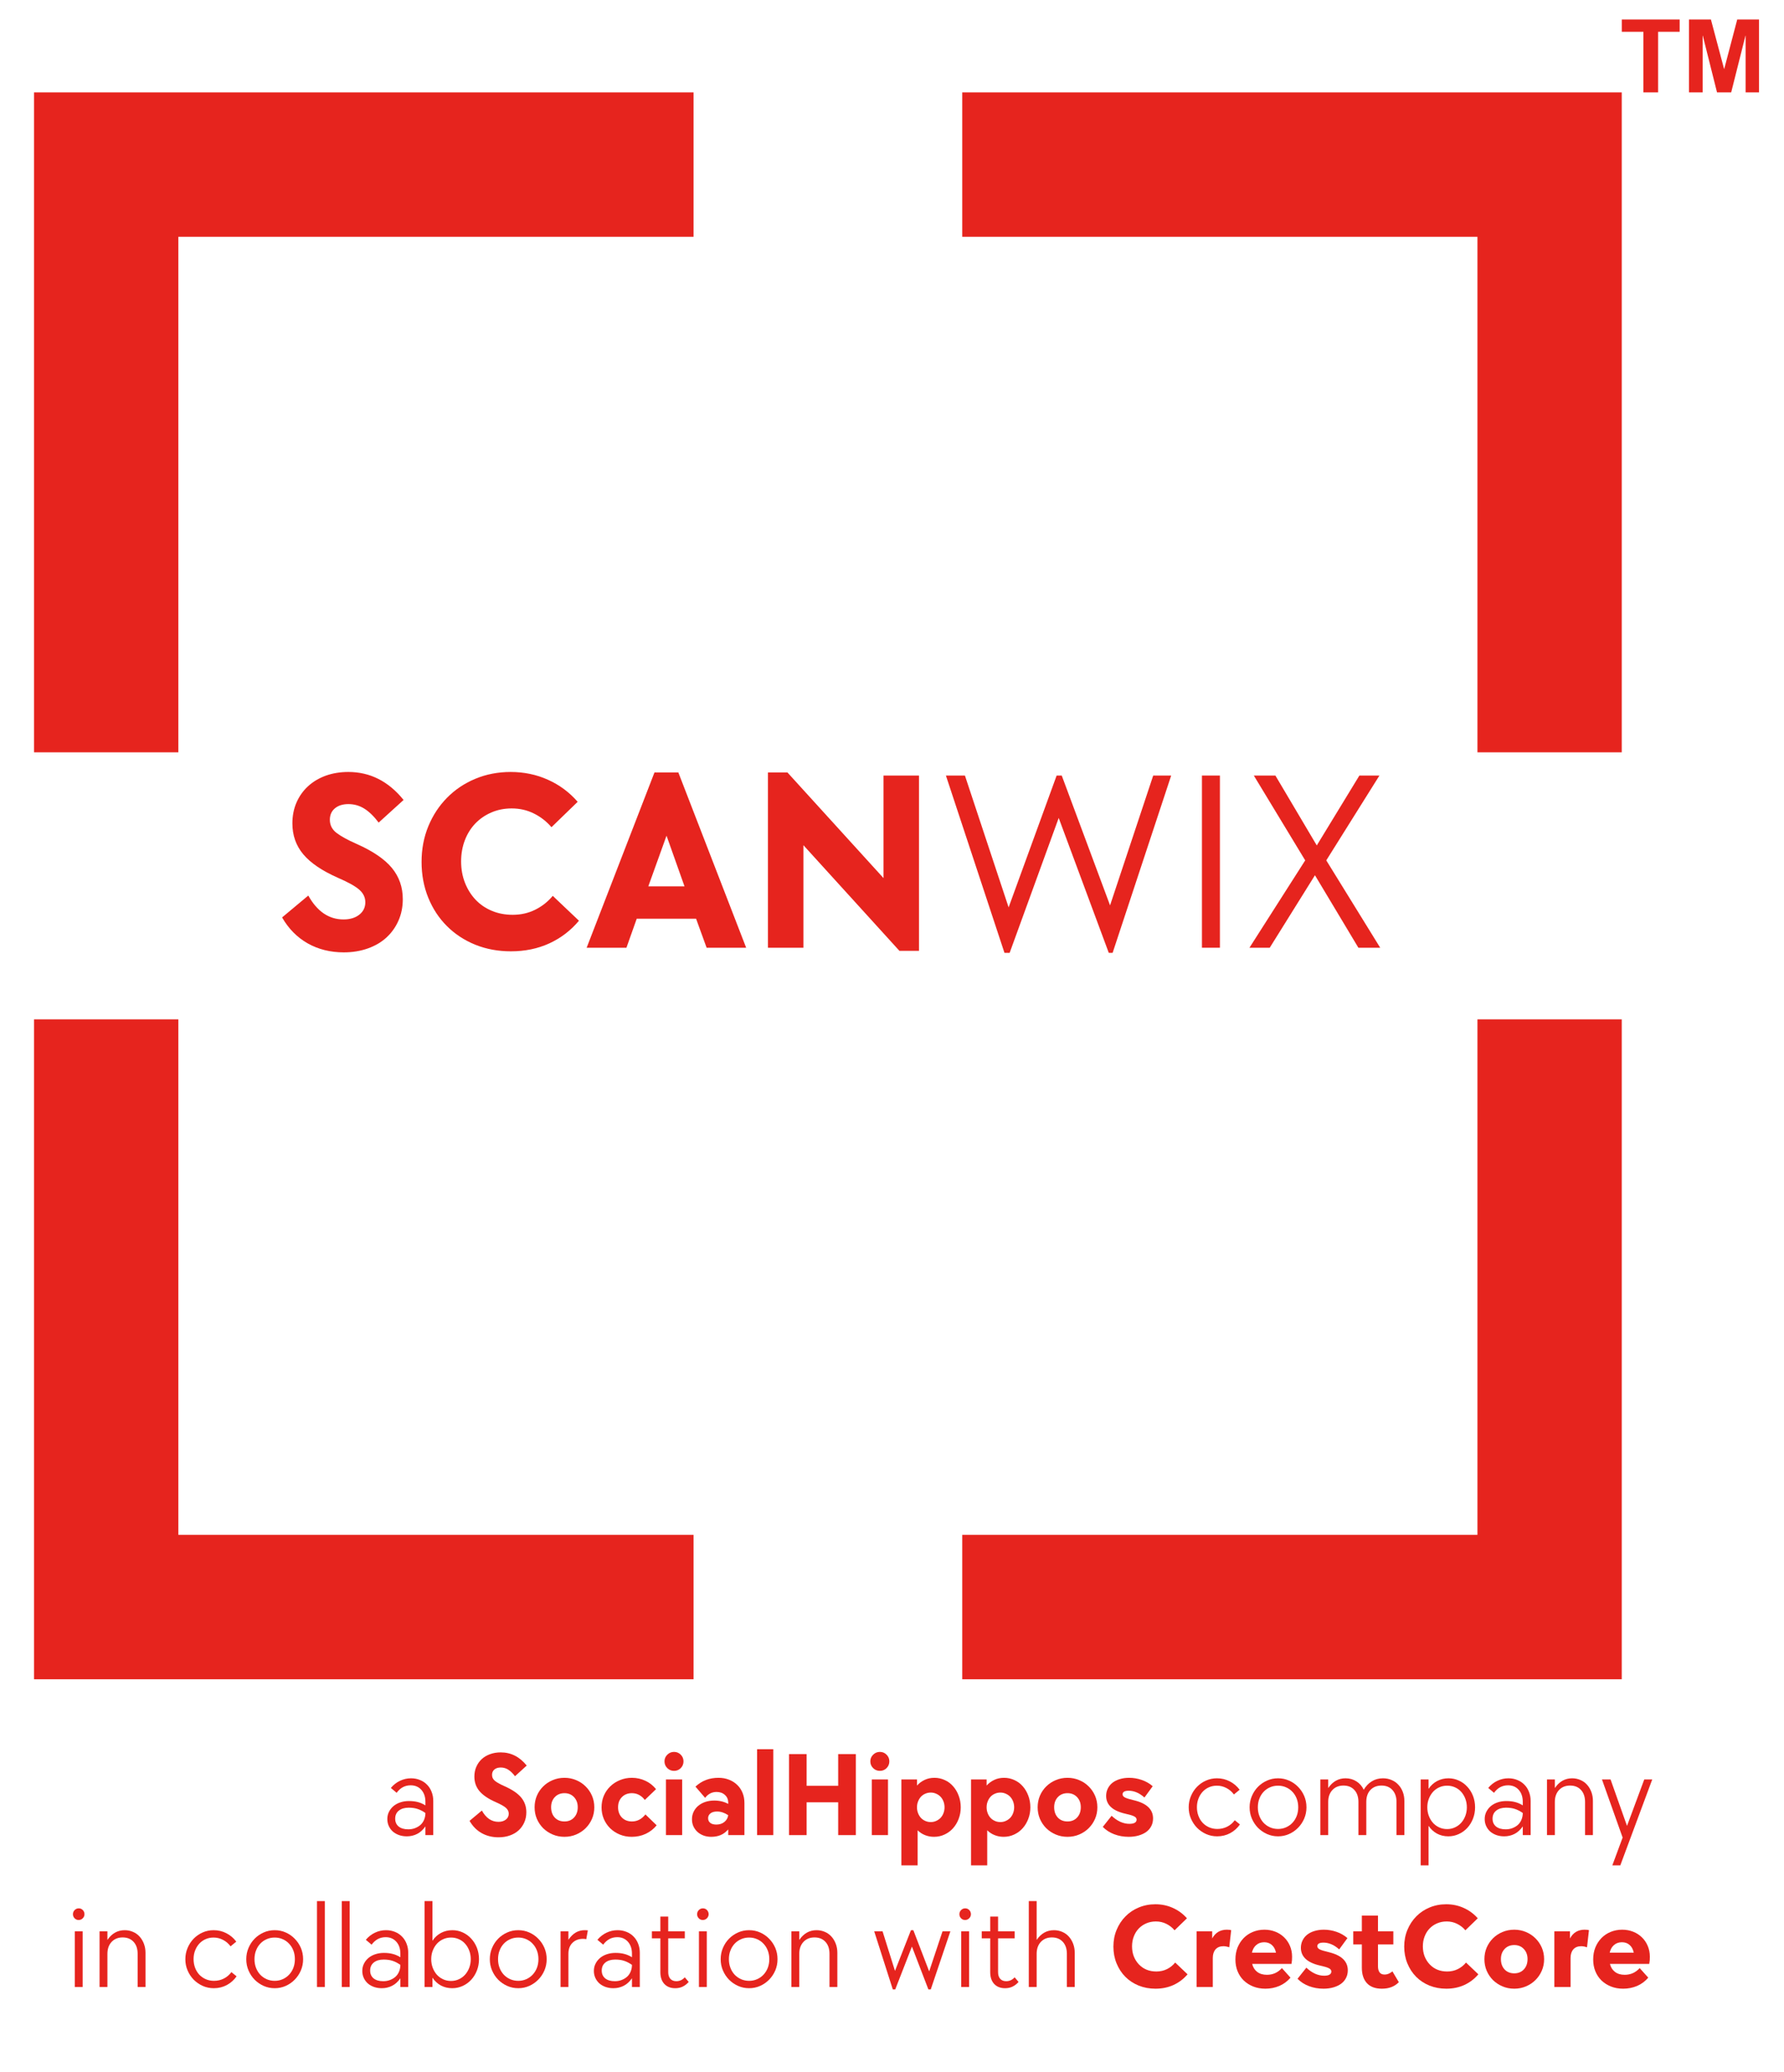
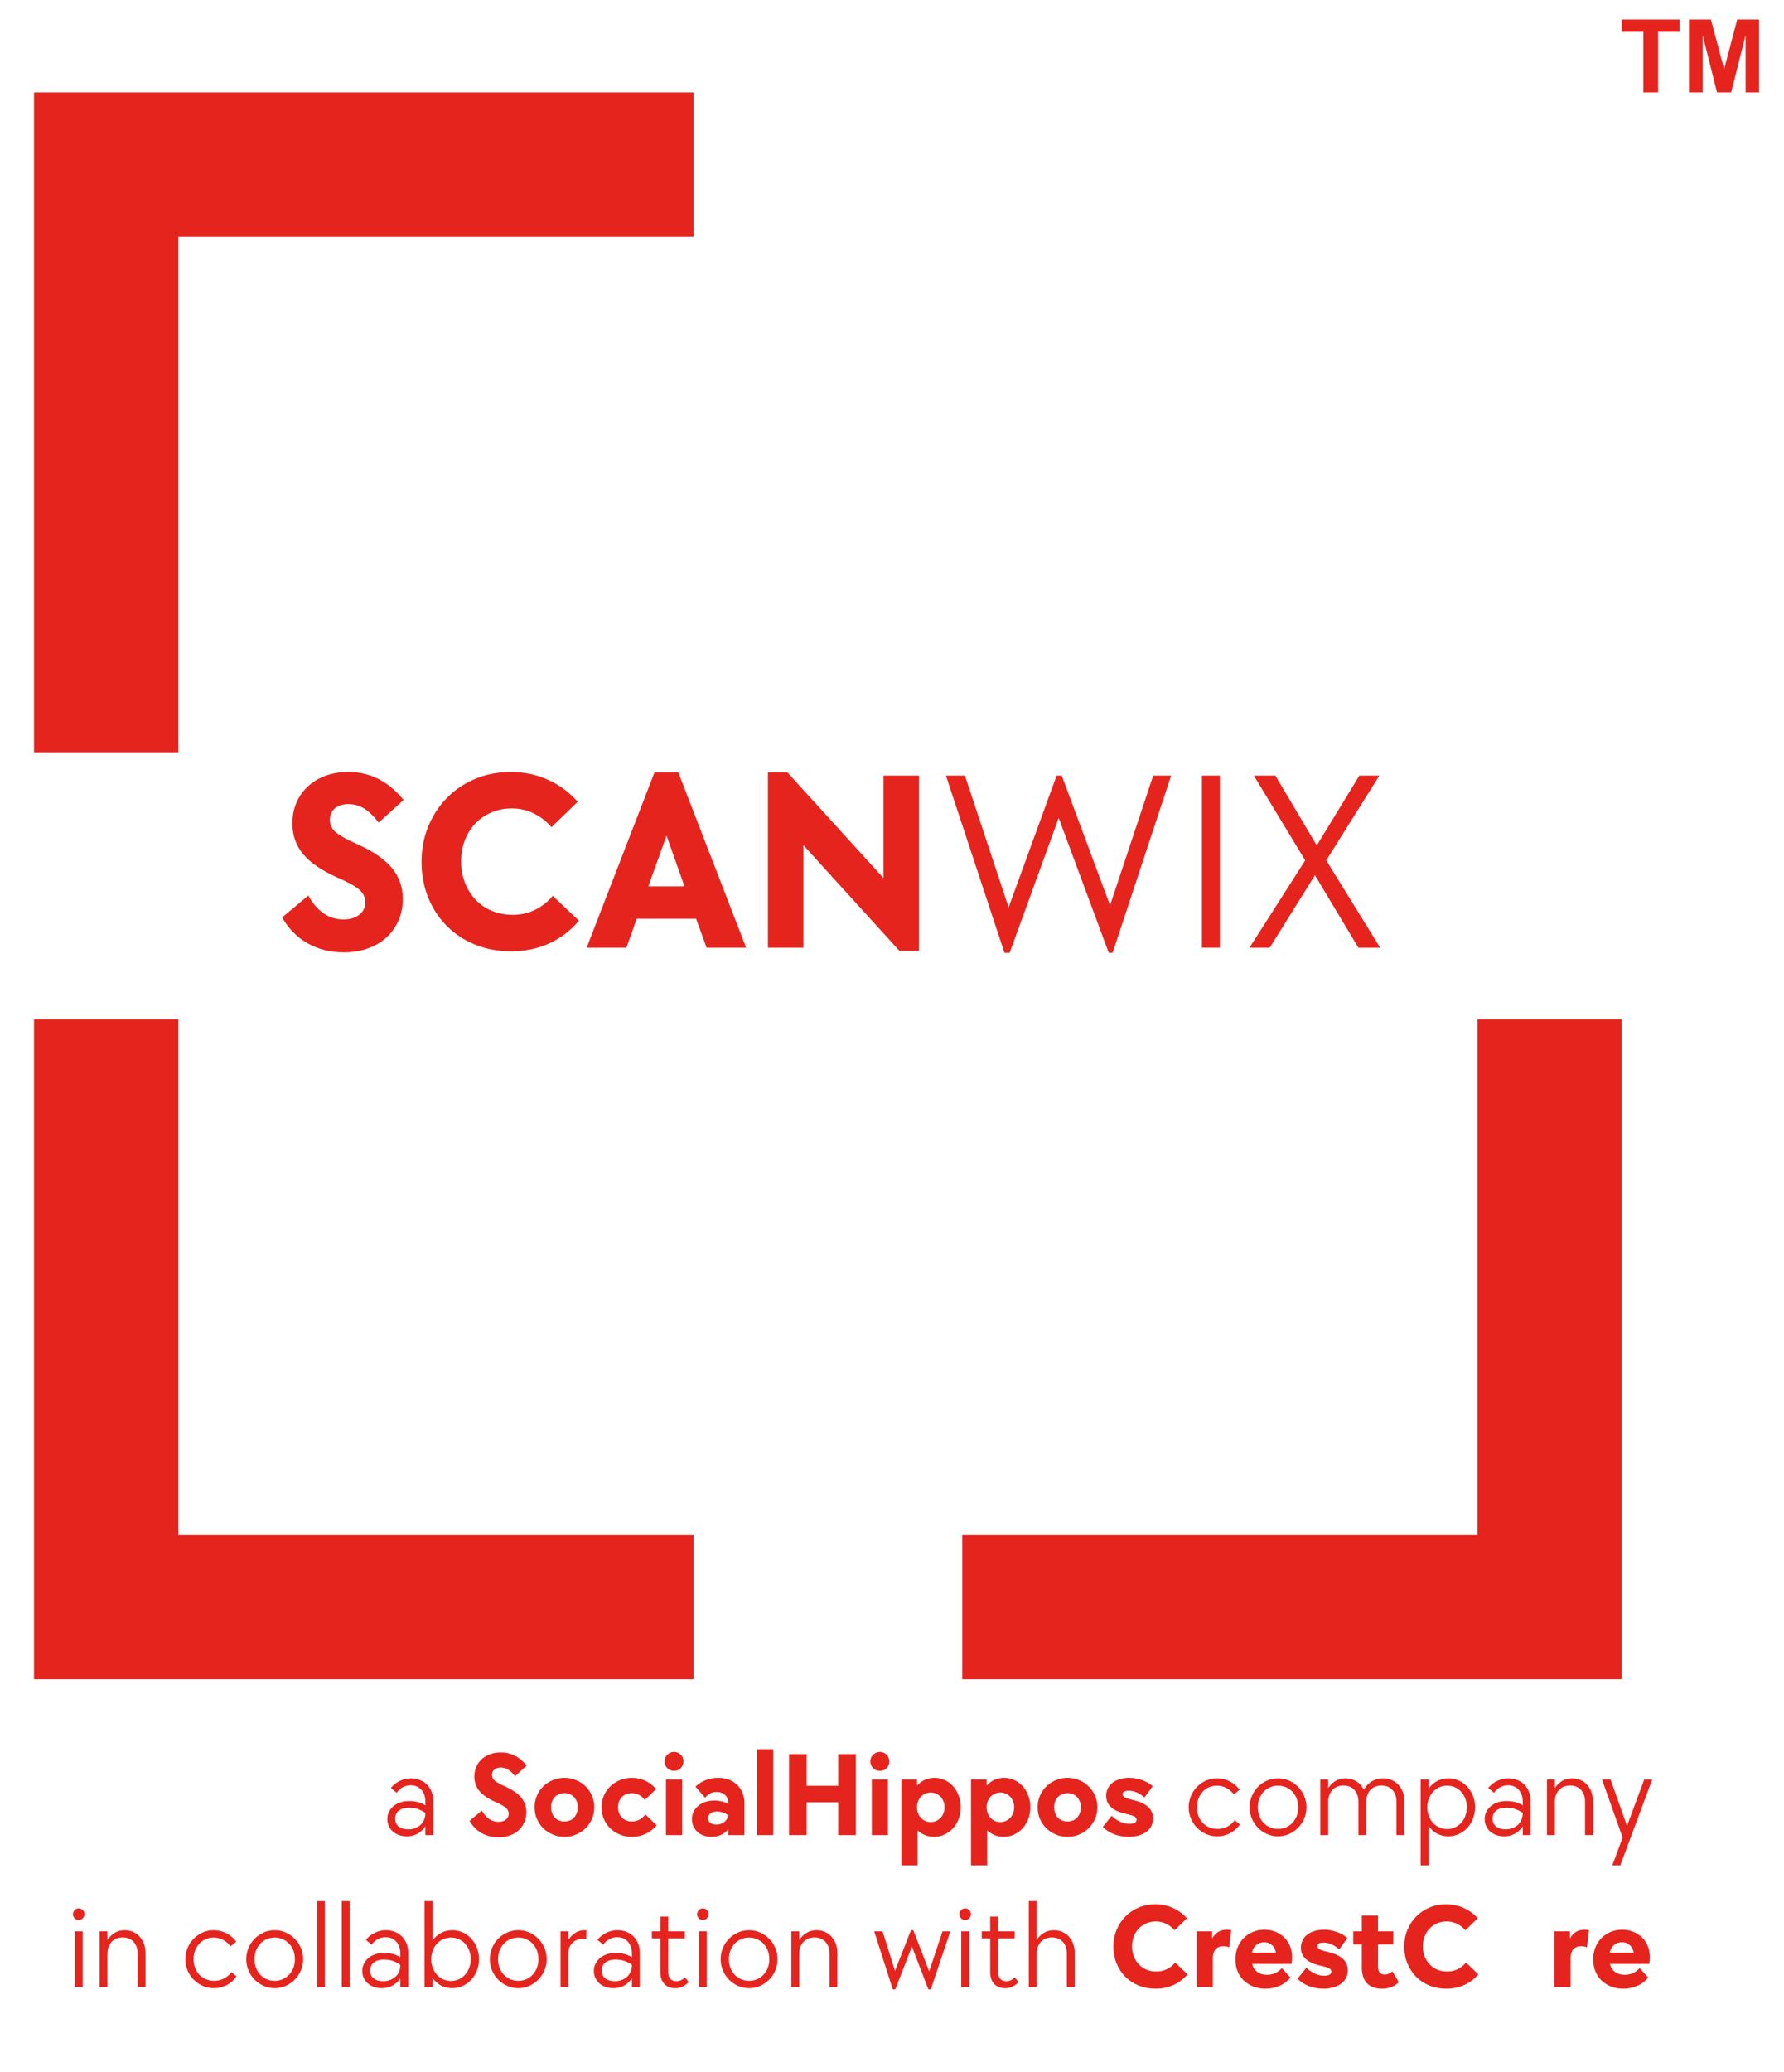
<svg xmlns="http://www.w3.org/2000/svg" width="610" zoomAndPan="magnify" viewBox="0 0 457.5 531" height="708" preserveAspectRatio="xMidYMid meet" version="1.0">
  <defs>
    <g />
    <clipPath id="b2a5e986d1">
      <path d="M 8.723 23.684 L 177.855 23.684 L 177.855 60.695 L 8.723 60.695 Z M 8.723 60.695 L 45.734 60.695 L 45.734 192.816 L 8.723 192.816 Z M 8.723 60.695 " clip-rule="nonzero" />
    </clipPath>
    <clipPath id="c897f6d80e">
      <path d="M 8.723 261.266 L 45.734 261.266 L 45.734 393.387 L 8.723 393.387 Z M 8.723 393.387 L 177.855 393.387 L 177.855 430.398 L 8.723 430.398 Z M 8.723 393.387 " clip-rule="nonzero" />
    </clipPath>
    <clipPath id="de28344d78">
      <path d="M 378.883 261.266 L 415.891 261.266 L 415.891 393.387 L 378.883 393.387 Z M 246.762 393.387 L 415.891 393.387 L 415.891 430.398 L 246.762 430.398 Z M 246.762 393.387 " clip-rule="nonzero" />
    </clipPath>
    <clipPath id="38fdb64f81">
      <path d="M 246.762 23.684 L 415.891 23.684 L 415.891 60.695 L 246.762 60.695 Z M 378.883 60.695 L 415.891 60.695 L 415.891 192.816 L 378.883 192.816 Z M 378.883 60.695 " clip-rule="nonzero" />
    </clipPath>
    <clipPath id="73808fb168">
      <path d="M 415.902 5 L 430.742 5 L 430.742 8.156 L 415.902 8.156 Z M 421.441 8.156 L 425.215 8.156 L 425.215 23.676 L 421.441 23.676 Z M 421.441 8.156 " clip-rule="nonzero" />
    </clipPath>
    <clipPath id="9438a3f5d0">
      <path d="M 433 5 L 451.176 5 L 451.176 23.953 L 433 23.953 Z M 433 5 " clip-rule="nonzero" />
    </clipPath>
    <clipPath id="af35215319">
      <path d="M 433.129 5 L 433.129 23.676 L 436.633 23.676 L 436.633 8.973 L 440.324 23.676 L 443.957 23.676 L 447.66 8.973 L 447.66 23.676 L 451.086 23.676 L 451.086 5 L 445.504 5 L 442.152 17.738 L 438.758 5 Z M 433.129 5 " clip-rule="nonzero" />
    </clipPath>
  </defs>
  <g clip-path="url(#b2a5e986d1)">
    <path fill="#e6241e" d="M 3.734 18.695 L 182.855 18.695 L 182.855 197.816 L 3.734 197.816 Z M 3.734 18.695 " fill-opacity="1" fill-rule="nonzero" />
  </g>
  <g clip-path="url(#c897f6d80e)">
    <path fill="#e6241e" d="M 3.734 256.277 L 182.855 256.277 L 182.855 435.398 L 3.734 435.398 Z M 3.734 256.277 " fill-opacity="1" fill-rule="nonzero" />
  </g>
  <g clip-path="url(#de28344d78)">
    <path fill="#e6241e" d="M 241.77 256.277 L 420.891 256.277 L 420.891 435.398 L 241.77 435.398 Z M 241.77 256.277 " fill-opacity="1" fill-rule="nonzero" />
  </g>
  <g clip-path="url(#38fdb64f81)">
-     <path fill="#e6241e" d="M 241.77 0 L 455.812 0 L 455.812 197.816 L 241.77 197.816 Z M 241.77 0 " fill-opacity="1" fill-rule="nonzero" />
-   </g>
+     </g>
  <g clip-path="url(#73808fb168)">
    <path fill="#e6241e" d="M 241.77 0 L 455.812 0 L 455.812 197.816 L 241.77 197.816 Z M 241.77 0 " fill-opacity="1" fill-rule="nonzero" />
  </g>
  <g clip-path="url(#9438a3f5d0)">
    <g clip-path="url(#af35215319)">
      <path fill="#e6241e" d="M 241.77 0 L 455.812 0 L 455.812 197.816 L 241.77 197.816 Z M 241.77 0 " fill-opacity="1" fill-rule="nonzero" />
    </g>
  </g>
  <g fill="#e6241e" fill-opacity="1">
    <g transform="translate(98.25, 470.351)">
      <g>
        <path d="M 6.078 0.312 C 5.348 0.312 4.676 0.203 4.062 -0.016 C 3.457 -0.234 2.93 -0.535 2.484 -0.922 C 2.047 -1.316 1.703 -1.785 1.453 -2.328 C 1.203 -2.879 1.078 -3.477 1.078 -4.125 C 1.078 -4.801 1.219 -5.414 1.5 -5.969 C 1.781 -6.531 2.164 -7.02 2.656 -7.438 C 3.156 -7.852 3.738 -8.172 4.406 -8.391 C 5.082 -8.617 5.816 -8.734 6.609 -8.734 C 7.473 -8.734 8.234 -8.645 8.891 -8.469 C 9.555 -8.301 10.207 -8.02 10.844 -7.625 L 10.844 -8.531 C 10.844 -9.812 10.492 -10.836 9.797 -11.609 C 9.109 -12.379 8.195 -12.766 7.062 -12.766 C 5.594 -12.766 4.395 -12.125 3.469 -10.844 L 1.984 -12.094 C 2.66 -12.895 3.441 -13.504 4.328 -13.922 C 5.223 -14.348 6.164 -14.562 7.156 -14.562 C 7.988 -14.562 8.754 -14.414 9.453 -14.125 C 10.16 -13.844 10.766 -13.441 11.266 -12.922 C 11.773 -12.41 12.164 -11.797 12.438 -11.078 C 12.719 -10.367 12.859 -9.598 12.859 -8.766 L 12.859 0 L 10.844 0 L 10.844 -2.234 C 10.25 -1.367 9.547 -0.727 8.734 -0.312 C 7.93 0.102 7.047 0.312 6.078 0.312 Z M 6.453 -1.484 C 7.086 -1.484 7.672 -1.586 8.203 -1.797 C 8.742 -2.004 9.211 -2.285 9.609 -2.641 C 10.004 -3.004 10.305 -3.445 10.516 -3.969 C 10.734 -4.488 10.844 -5.055 10.844 -5.672 C 10.164 -6.148 9.5 -6.492 8.844 -6.703 C 8.195 -6.922 7.43 -7.031 6.547 -7.031 C 5.484 -7.031 4.641 -6.773 4.016 -6.266 C 3.398 -5.766 3.094 -5.082 3.094 -4.219 C 3.094 -3.363 3.391 -2.691 3.984 -2.203 C 4.586 -1.723 5.41 -1.484 6.453 -1.484 Z M 6.453 -1.484 " />
      </g>
    </g>
  </g>
  <g fill="#e6241e" fill-opacity="1">
    <g transform="translate(113.128, 470.351)">
      <g />
    </g>
  </g>
  <g fill="#e6241e" fill-opacity="1">
    <g transform="translate(119.948, 470.351)">
      <g>
        <path d="M 7.906 0.562 C 6.289 0.562 4.844 0.203 3.562 -0.516 C 2.281 -1.242 1.25 -2.289 0.469 -3.656 L 3.625 -6.297 C 4.695 -4.367 6.113 -3.406 7.875 -3.406 C 8.656 -3.406 9.289 -3.598 9.781 -3.984 C 10.27 -4.367 10.516 -4.867 10.516 -5.484 C 10.516 -6.066 10.273 -6.566 9.797 -6.984 C 9.316 -7.41 8.457 -7.895 7.219 -8.438 C 5.301 -9.281 3.898 -10.223 3.016 -11.266 C 2.141 -12.305 1.703 -13.551 1.703 -15 C 1.703 -15.914 1.867 -16.754 2.203 -17.516 C 2.535 -18.273 3 -18.93 3.594 -19.484 C 4.195 -20.035 4.91 -20.457 5.734 -20.75 C 6.555 -21.051 7.469 -21.203 8.469 -21.203 C 11.094 -21.203 13.312 -20.078 15.125 -17.828 L 12.125 -15.094 C 11.539 -15.863 10.957 -16.426 10.375 -16.781 C 9.801 -17.145 9.164 -17.328 8.469 -17.328 C 7.781 -17.328 7.234 -17.156 6.828 -16.812 C 6.43 -16.477 6.234 -16.02 6.234 -15.438 C 6.234 -14.801 6.5 -14.273 7.031 -13.859 C 7.57 -13.441 8.379 -13 9.453 -12.531 C 11.422 -11.656 12.844 -10.688 13.719 -9.625 C 14.594 -8.562 15.031 -7.305 15.031 -5.859 C 15.031 -4.91 14.852 -4.039 14.5 -3.25 C 14.156 -2.469 13.672 -1.789 13.047 -1.219 C 12.43 -0.656 11.68 -0.219 10.797 0.094 C 9.922 0.406 8.957 0.562 7.906 0.562 Z M 7.906 0.562 " />
      </g>
    </g>
  </g>
  <g fill="#e6241e" fill-opacity="1">
    <g transform="translate(136.159, 470.351)">
      <g>
        <path d="M 8.594 0.438 C 7.508 0.438 6.504 0.238 5.578 -0.156 C 4.648 -0.551 3.836 -1.086 3.141 -1.766 C 2.453 -2.453 1.91 -3.254 1.516 -4.172 C 1.129 -5.086 0.938 -6.07 0.938 -7.125 C 0.938 -8.188 1.129 -9.176 1.516 -10.094 C 1.91 -11.008 2.453 -11.805 3.141 -12.484 C 3.836 -13.172 4.648 -13.707 5.578 -14.094 C 6.504 -14.488 7.508 -14.688 8.594 -14.688 C 9.664 -14.688 10.664 -14.488 11.594 -14.094 C 12.52 -13.707 13.328 -13.172 14.016 -12.484 C 14.711 -11.805 15.258 -11.008 15.656 -10.094 C 16.051 -9.176 16.25 -8.188 16.25 -7.125 C 16.25 -6.07 16.051 -5.086 15.656 -4.172 C 15.258 -3.254 14.711 -2.453 14.016 -1.766 C 13.328 -1.086 12.52 -0.551 11.594 -0.156 C 10.664 0.238 9.664 0.438 8.594 0.438 Z M 8.594 -3.5 C 9.602 -3.5 10.422 -3.832 11.047 -4.5 C 11.68 -5.176 12 -6.062 12 -7.156 C 12 -8.207 11.68 -9.066 11.047 -9.734 C 10.422 -10.41 9.602 -10.75 8.594 -10.75 C 7.57 -10.75 6.742 -10.41 6.109 -9.734 C 5.484 -9.066 5.172 -8.207 5.172 -7.156 C 5.172 -6.062 5.484 -5.176 6.109 -4.5 C 6.742 -3.832 7.57 -3.5 8.594 -3.5 Z M 8.594 -3.5 " />
      </g>
    </g>
  </g>
  <g fill="#e6241e" fill-opacity="1">
    <g transform="translate(153.331, 470.351)">
      <g>
        <path d="M 8.688 0.438 C 7.582 0.438 6.562 0.242 5.625 -0.141 C 4.688 -0.523 3.863 -1.055 3.156 -1.734 C 2.457 -2.422 1.91 -3.223 1.516 -4.141 C 1.129 -5.055 0.938 -6.039 0.938 -7.094 C 0.938 -8.176 1.129 -9.176 1.516 -10.094 C 1.91 -11.008 2.457 -11.805 3.156 -12.484 C 3.863 -13.172 4.691 -13.707 5.641 -14.094 C 6.586 -14.488 7.613 -14.688 8.719 -14.688 C 9.957 -14.688 11.113 -14.43 12.188 -13.922 C 13.258 -13.422 14.164 -12.707 14.906 -11.781 L 12.031 -9.016 C 11.133 -10.172 10.031 -10.75 8.719 -10.75 C 7.656 -10.75 6.797 -10.41 6.141 -9.734 C 5.492 -9.066 5.172 -8.207 5.172 -7.156 C 5.172 -6.062 5.5 -5.176 6.156 -4.5 C 6.82 -3.832 7.68 -3.5 8.734 -3.5 C 10.078 -3.5 11.227 -4.098 12.188 -5.297 L 15.062 -2.516 C 14.32 -1.598 13.398 -0.875 12.297 -0.344 C 11.191 0.176 9.988 0.438 8.688 0.438 Z M 8.688 0.438 " />
      </g>
    </g>
  </g>
  <g fill="#e6241e" fill-opacity="1">
    <g transform="translate(169.015, 470.351)">
      <g>
        <path d="M 1.766 -14.266 L 5.922 -14.266 L 5.922 0 L 1.766 0 Z M 3.844 -16.469 C 3.164 -16.469 2.586 -16.703 2.109 -17.172 C 1.629 -17.648 1.391 -18.227 1.391 -18.906 C 1.391 -19.57 1.629 -20.141 2.109 -20.609 C 2.586 -21.086 3.164 -21.328 3.844 -21.328 C 4.52 -21.328 5.094 -21.086 5.562 -20.609 C 6.031 -20.141 6.266 -19.57 6.266 -18.906 C 6.266 -18.227 6.031 -17.648 5.562 -17.172 C 5.094 -16.703 4.52 -16.469 3.844 -16.469 Z M 3.844 -16.469 " />
      </g>
    </g>
  </g>
  <g fill="#e6241e" fill-opacity="1">
    <g transform="translate(176.671, 470.351)">
      <g>
        <path d="M 5.703 0.438 C 4.984 0.438 4.32 0.32 3.719 0.094 C 3.125 -0.133 2.609 -0.445 2.172 -0.844 C 1.734 -1.25 1.391 -1.723 1.141 -2.266 C 0.898 -2.816 0.781 -3.414 0.781 -4.062 C 0.781 -4.738 0.914 -5.367 1.188 -5.953 C 1.469 -6.547 1.863 -7.062 2.375 -7.5 C 2.895 -7.938 3.5 -8.27 4.188 -8.5 C 4.883 -8.738 5.66 -8.859 6.516 -8.859 C 7.836 -8.859 9.023 -8.57 10.078 -8 L 10.078 -8.281 C 10.078 -9.125 9.797 -9.797 9.234 -10.297 C 8.68 -10.805 7.969 -11.062 7.094 -11.062 C 5.895 -11.062 4.914 -10.555 4.156 -9.547 L 1.672 -12.438 C 2.535 -13.219 3.441 -13.785 4.391 -14.141 C 5.348 -14.504 6.414 -14.688 7.594 -14.688 C 8.582 -14.688 9.477 -14.523 10.281 -14.203 C 11.094 -13.891 11.789 -13.445 12.375 -12.875 C 12.969 -12.312 13.426 -11.633 13.75 -10.844 C 14.07 -10.062 14.234 -9.195 14.234 -8.25 L 14.234 0 L 10.078 0 L 10.078 -1.453 C 9.473 -0.773 8.816 -0.289 8.109 0 C 7.41 0.289 6.609 0.438 5.703 0.438 Z M 7.031 -2.703 C 7.844 -2.703 8.523 -2.922 9.078 -3.359 C 9.641 -3.805 9.973 -4.391 10.078 -5.109 C 9.129 -5.734 8.176 -6.047 7.219 -6.047 C 6.5 -6.047 5.938 -5.891 5.531 -5.578 C 5.125 -5.266 4.922 -4.852 4.922 -4.344 C 4.922 -3.82 5.109 -3.414 5.484 -3.125 C 5.859 -2.844 6.375 -2.703 7.031 -2.703 Z M 7.031 -2.703 " />
      </g>
    </g>
  </g>
  <g fill="#e6241e" fill-opacity="1">
    <g transform="translate(192.448, 470.351)">
      <g>
        <path d="M 1.703 -22.016 L 5.859 -22.016 L 5.859 0 L 1.703 0 Z M 1.703 -22.016 " />
      </g>
    </g>
  </g>
  <g fill="#e6241e" fill-opacity="1">
    <g transform="translate(200.011, 470.351)">
      <g>
        <path d="M 2.328 -20.766 L 6.844 -20.766 L 6.844 -12.641 L 14.938 -12.641 L 14.938 -20.766 L 19.469 -20.766 L 19.469 0 L 14.938 0 L 14.938 -8.406 L 6.844 -8.406 L 6.844 0 L 2.328 0 Z M 2.328 -20.766 " />
      </g>
    </g>
  </g>
  <g fill="#e6241e" fill-opacity="1">
    <g transform="translate(221.801, 470.351)">
      <g>
        <path d="M 1.766 -14.266 L 5.922 -14.266 L 5.922 0 L 1.766 0 Z M 3.844 -16.469 C 3.164 -16.469 2.586 -16.703 2.109 -17.172 C 1.629 -17.648 1.391 -18.227 1.391 -18.906 C 1.391 -19.57 1.629 -20.141 2.109 -20.609 C 2.586 -21.086 3.164 -21.328 3.844 -21.328 C 4.52 -21.328 5.094 -21.086 5.562 -20.609 C 6.031 -20.141 6.266 -19.57 6.266 -18.906 C 6.266 -18.227 6.031 -17.648 5.562 -17.172 C 5.094 -16.703 4.52 -16.469 3.844 -16.469 Z M 3.844 -16.469 " />
      </g>
    </g>
  </g>
  <g fill="#e6241e" fill-opacity="1">
    <g transform="translate(229.457, 470.351)">
      <g>
        <path d="M 9.234 -3.344 C 9.734 -3.344 10.195 -3.441 10.625 -3.641 C 11.062 -3.836 11.441 -4.102 11.766 -4.438 C 12.086 -4.781 12.332 -5.18 12.5 -5.641 C 12.676 -6.098 12.766 -6.594 12.766 -7.125 C 12.766 -7.664 12.676 -8.16 12.5 -8.609 C 12.332 -9.066 12.086 -9.469 11.766 -9.812 C 11.441 -10.156 11.062 -10.422 10.625 -10.609 C 10.195 -10.805 9.734 -10.906 9.234 -10.906 C 8.723 -10.906 8.25 -10.805 7.812 -10.609 C 7.375 -10.422 7 -10.156 6.688 -9.812 C 6.383 -9.469 6.145 -9.066 5.969 -8.609 C 5.789 -8.16 5.703 -7.664 5.703 -7.125 C 5.703 -6.594 5.789 -6.098 5.969 -5.641 C 6.145 -5.18 6.383 -4.781 6.688 -4.438 C 7 -4.102 7.375 -3.836 7.812 -3.641 C 8.25 -3.441 8.723 -3.344 9.234 -3.344 Z M 1.703 -14.266 L 5.703 -14.266 L 5.703 -12.703 C 6.242 -13.305 6.891 -13.785 7.641 -14.141 C 8.391 -14.504 9.234 -14.688 10.172 -14.688 C 11.117 -14.688 12.004 -14.492 12.828 -14.109 C 13.66 -13.734 14.375 -13.203 14.969 -12.516 C 15.57 -11.836 16.047 -11.035 16.391 -10.109 C 16.742 -9.191 16.922 -8.195 16.922 -7.125 C 16.922 -6.07 16.742 -5.086 16.391 -4.172 C 16.047 -3.254 15.566 -2.453 14.953 -1.766 C 14.348 -1.086 13.625 -0.551 12.781 -0.156 C 11.945 0.238 11.047 0.438 10.078 0.438 C 9.242 0.438 8.469 0.289 7.75 0 C 7.031 -0.289 6.398 -0.703 5.859 -1.234 L 5.859 7.75 L 1.703 7.75 Z M 1.703 -14.266 " />
      </g>
    </g>
  </g>
  <g fill="#e6241e" fill-opacity="1">
    <g transform="translate(247.311, 470.351)">
      <g>
        <path d="M 9.234 -3.344 C 9.734 -3.344 10.195 -3.441 10.625 -3.641 C 11.062 -3.836 11.441 -4.102 11.766 -4.438 C 12.086 -4.781 12.332 -5.18 12.5 -5.641 C 12.676 -6.098 12.766 -6.594 12.766 -7.125 C 12.766 -7.664 12.676 -8.16 12.5 -8.609 C 12.332 -9.066 12.086 -9.469 11.766 -9.812 C 11.441 -10.156 11.062 -10.422 10.625 -10.609 C 10.195 -10.805 9.734 -10.906 9.234 -10.906 C 8.723 -10.906 8.25 -10.805 7.812 -10.609 C 7.375 -10.422 7 -10.156 6.688 -9.812 C 6.383 -9.469 6.145 -9.066 5.969 -8.609 C 5.789 -8.16 5.703 -7.664 5.703 -7.125 C 5.703 -6.594 5.789 -6.098 5.969 -5.641 C 6.145 -5.18 6.383 -4.781 6.688 -4.438 C 7 -4.102 7.375 -3.836 7.812 -3.641 C 8.25 -3.441 8.723 -3.344 9.234 -3.344 Z M 1.703 -14.266 L 5.703 -14.266 L 5.703 -12.703 C 6.242 -13.305 6.891 -13.785 7.641 -14.141 C 8.391 -14.504 9.234 -14.688 10.172 -14.688 C 11.117 -14.688 12.004 -14.492 12.828 -14.109 C 13.66 -13.734 14.375 -13.203 14.969 -12.516 C 15.57 -11.836 16.047 -11.035 16.391 -10.109 C 16.742 -9.191 16.922 -8.195 16.922 -7.125 C 16.922 -6.07 16.742 -5.086 16.391 -4.172 C 16.047 -3.254 15.566 -2.453 14.953 -1.766 C 14.348 -1.086 13.625 -0.551 12.781 -0.156 C 11.945 0.238 11.047 0.438 10.078 0.438 C 9.242 0.438 8.469 0.289 7.75 0 C 7.031 -0.289 6.398 -0.703 5.859 -1.234 L 5.859 7.75 L 1.703 7.75 Z M 1.703 -14.266 " />
      </g>
    </g>
  </g>
  <g fill="#e6241e" fill-opacity="1">
    <g transform="translate(265.165, 470.351)">
      <g>
        <path d="M 8.594 0.438 C 7.508 0.438 6.504 0.238 5.578 -0.156 C 4.648 -0.551 3.836 -1.086 3.141 -1.766 C 2.453 -2.453 1.91 -3.254 1.516 -4.172 C 1.129 -5.086 0.938 -6.07 0.938 -7.125 C 0.938 -8.188 1.129 -9.176 1.516 -10.094 C 1.91 -11.008 2.453 -11.805 3.141 -12.484 C 3.836 -13.172 4.648 -13.707 5.578 -14.094 C 6.504 -14.488 7.508 -14.688 8.594 -14.688 C 9.664 -14.688 10.664 -14.488 11.594 -14.094 C 12.52 -13.707 13.328 -13.172 14.016 -12.484 C 14.711 -11.805 15.258 -11.008 15.656 -10.094 C 16.051 -9.176 16.25 -8.188 16.25 -7.125 C 16.25 -6.07 16.051 -5.086 15.656 -4.172 C 15.258 -3.254 14.711 -2.453 14.016 -1.766 C 13.328 -1.086 12.52 -0.551 11.594 -0.156 C 10.664 0.238 9.664 0.438 8.594 0.438 Z M 8.594 -3.5 C 9.602 -3.5 10.422 -3.832 11.047 -4.5 C 11.68 -5.176 12 -6.062 12 -7.156 C 12 -8.207 11.68 -9.066 11.047 -9.734 C 10.422 -10.41 9.602 -10.75 8.594 -10.75 C 7.57 -10.75 6.742 -10.41 6.109 -9.734 C 5.484 -9.066 5.172 -8.207 5.172 -7.156 C 5.172 -6.062 5.484 -5.176 6.109 -4.5 C 6.742 -3.832 7.57 -3.5 8.594 -3.5 Z M 8.594 -3.5 " />
      </g>
    </g>
  </g>
  <g fill="#e6241e" fill-opacity="1">
    <g transform="translate(282.337, 470.351)">
      <g>
        <path d="M 7.125 0.438 C 5.801 0.438 4.562 0.219 3.406 -0.219 C 2.25 -0.656 1.27 -1.285 0.469 -2.109 L 2.734 -4.953 C 3.453 -4.273 4.195 -3.758 4.969 -3.406 C 5.75 -3.062 6.52 -2.891 7.281 -2.891 C 7.883 -2.891 8.344 -2.977 8.656 -3.156 C 8.977 -3.344 9.141 -3.613 9.141 -3.969 C 9.141 -4.32 8.926 -4.602 8.5 -4.812 C 8.082 -5.031 7.336 -5.254 6.266 -5.484 C 2.973 -6.234 1.328 -7.754 1.328 -10.047 C 1.328 -10.723 1.469 -11.348 1.75 -11.922 C 2.031 -12.504 2.426 -13 2.938 -13.406 C 3.457 -13.812 4.078 -14.125 4.797 -14.344 C 5.523 -14.57 6.332 -14.688 7.219 -14.688 C 8.332 -14.688 9.41 -14.504 10.453 -14.141 C 11.504 -13.785 12.441 -13.25 13.266 -12.531 L 11.156 -9.641 C 10.414 -10.285 9.719 -10.734 9.062 -10.984 C 8.414 -11.242 7.77 -11.375 7.125 -11.375 C 6.07 -11.375 5.547 -11.066 5.547 -10.453 C 5.547 -10.117 5.75 -9.848 6.156 -9.641 C 6.562 -9.43 7.301 -9.203 8.375 -8.953 C 10.082 -8.547 11.336 -7.953 12.141 -7.172 C 12.953 -6.398 13.359 -5.438 13.359 -4.281 C 13.359 -3.551 13.207 -2.895 12.906 -2.312 C 12.613 -1.738 12.195 -1.25 11.656 -0.844 C 11.113 -0.445 10.457 -0.133 9.688 0.094 C 8.914 0.32 8.062 0.438 7.125 0.438 Z M 7.125 0.438 " />
      </g>
    </g>
  </g>
  <g fill="#e6241e" fill-opacity="1">
    <g transform="translate(296.626, 470.351)">
      <g />
    </g>
  </g>
  <g fill="#e6241e" fill-opacity="1">
    <g transform="translate(303.446, 470.351)">
      <g>
        <path d="M 8.688 0.312 C 7.664 0.312 6.719 0.113 5.844 -0.281 C 4.969 -0.676 4.195 -1.207 3.531 -1.875 C 2.875 -2.551 2.352 -3.336 1.969 -4.234 C 1.582 -5.129 1.391 -6.094 1.391 -7.125 C 1.391 -8.145 1.582 -9.109 1.969 -10.016 C 2.352 -10.922 2.867 -11.707 3.516 -12.375 C 4.172 -13.051 4.938 -13.582 5.812 -13.969 C 6.688 -14.363 7.633 -14.562 8.656 -14.562 C 9.832 -14.562 10.926 -14.297 11.938 -13.766 C 12.945 -13.242 13.785 -12.531 14.453 -11.625 L 12.984 -10.422 C 12.453 -11.141 11.805 -11.691 11.047 -12.078 C 10.297 -12.473 9.488 -12.672 8.625 -12.672 C 7.875 -12.672 7.188 -12.531 6.562 -12.25 C 5.945 -11.977 5.41 -11.594 4.953 -11.094 C 4.504 -10.602 4.148 -10.02 3.891 -9.344 C 3.629 -8.676 3.5 -7.945 3.5 -7.156 C 3.5 -6.352 3.629 -5.609 3.891 -4.922 C 4.148 -4.242 4.508 -3.656 4.969 -3.156 C 5.438 -2.664 5.988 -2.281 6.625 -2 C 7.27 -1.719 7.973 -1.578 8.734 -1.578 C 9.648 -1.578 10.488 -1.77 11.25 -2.156 C 12.02 -2.539 12.672 -3.094 13.203 -3.812 L 14.531 -2.734 C 13.875 -1.797 13.039 -1.051 12.031 -0.5 C 11.02 0.039 9.906 0.312 8.688 0.312 Z M 8.688 0.312 " />
      </g>
    </g>
  </g>
  <g fill="#e6241e" fill-opacity="1">
    <g transform="translate(319.068, 470.351)">
      <g>
        <path d="M 8.688 0.312 C 7.664 0.312 6.719 0.113 5.844 -0.281 C 4.969 -0.676 4.195 -1.207 3.531 -1.875 C 2.875 -2.551 2.352 -3.336 1.969 -4.234 C 1.582 -5.129 1.391 -6.094 1.391 -7.125 C 1.391 -8.145 1.582 -9.109 1.969 -10.016 C 2.352 -10.922 2.875 -11.707 3.531 -12.375 C 4.195 -13.051 4.969 -13.582 5.844 -13.969 C 6.719 -14.363 7.664 -14.562 8.688 -14.562 C 9.695 -14.562 10.641 -14.363 11.516 -13.969 C 12.391 -13.582 13.156 -13.051 13.812 -12.375 C 14.477 -11.707 15.004 -10.926 15.391 -10.031 C 15.773 -9.133 15.969 -8.164 15.969 -7.125 C 15.969 -6.094 15.773 -5.129 15.391 -4.234 C 15.004 -3.336 14.477 -2.551 13.812 -1.875 C 13.156 -1.207 12.391 -0.676 11.516 -0.281 C 10.641 0.113 9.695 0.312 8.688 0.312 Z M 8.688 -1.578 C 9.426 -1.578 10.109 -1.719 10.734 -2 C 11.367 -2.281 11.914 -2.664 12.375 -3.156 C 12.844 -3.656 13.207 -4.238 13.469 -4.906 C 13.727 -5.582 13.859 -6.32 13.859 -7.125 C 13.859 -7.938 13.727 -8.676 13.469 -9.344 C 13.207 -10.02 12.844 -10.602 12.375 -11.094 C 11.914 -11.594 11.367 -11.977 10.734 -12.25 C 10.109 -12.531 9.426 -12.672 8.688 -12.672 C 7.938 -12.672 7.242 -12.531 6.609 -12.25 C 5.984 -11.977 5.438 -11.594 4.969 -11.094 C 4.508 -10.602 4.148 -10.02 3.891 -9.344 C 3.629 -8.676 3.5 -7.938 3.5 -7.125 C 3.5 -6.32 3.629 -5.582 3.891 -4.906 C 4.148 -4.238 4.508 -3.656 4.969 -3.156 C 5.438 -2.664 5.984 -2.281 6.609 -2 C 7.242 -1.719 7.938 -1.578 8.688 -1.578 Z M 8.688 -1.578 " />
      </g>
    </g>
  </g>
  <g fill="#e6241e" fill-opacity="1">
    <g transform="translate(336.426, 470.351)">
      <g>
        <path d="M 2.172 -14.266 L 4.188 -14.266 L 4.188 -12.062 C 5.32 -13.727 6.801 -14.562 8.625 -14.562 C 9.676 -14.562 10.613 -14.297 11.438 -13.766 C 12.258 -13.242 12.879 -12.531 13.297 -11.625 C 13.836 -12.551 14.523 -13.27 15.359 -13.781 C 16.191 -14.301 17.148 -14.562 18.234 -14.562 C 19.035 -14.562 19.77 -14.414 20.438 -14.125 C 21.113 -13.844 21.691 -13.441 22.172 -12.922 C 22.66 -12.41 23.039 -11.797 23.312 -11.078 C 23.582 -10.367 23.719 -9.598 23.719 -8.766 L 23.719 0 L 21.703 0 L 21.703 -8.5 C 21.703 -9.781 21.352 -10.801 20.656 -11.562 C 19.969 -12.32 19.035 -12.703 17.859 -12.703 C 16.68 -12.703 15.734 -12.328 15.016 -11.578 C 14.305 -10.828 13.953 -9.801 13.953 -8.5 L 13.953 0 L 11.938 0 L 11.938 -8.5 C 11.938 -9.801 11.586 -10.828 10.891 -11.578 C 10.203 -12.328 9.27 -12.703 8.094 -12.703 C 6.914 -12.703 5.969 -12.316 5.25 -11.547 C 4.539 -10.773 4.188 -9.758 4.188 -8.5 L 4.188 0 L 2.172 0 Z M 2.172 -14.266 " />
      </g>
    </g>
  </g>
  <g fill="#e6241e" fill-opacity="1">
    <g transform="translate(362.153, 470.351)">
      <g>
        <path d="M 8.953 -1.547 C 9.68 -1.547 10.352 -1.691 10.969 -1.984 C 11.594 -2.273 12.125 -2.664 12.562 -3.156 C 13.008 -3.656 13.363 -4.242 13.625 -4.922 C 13.883 -5.609 14.016 -6.344 14.016 -7.125 C 14.016 -7.914 13.883 -8.648 13.625 -9.328 C 13.363 -10.016 13.008 -10.602 12.562 -11.094 C 12.125 -11.594 11.594 -11.977 10.969 -12.25 C 10.352 -12.531 9.68 -12.672 8.953 -12.672 C 8.211 -12.672 7.531 -12.523 6.906 -12.234 C 6.289 -11.953 5.758 -11.562 5.312 -11.062 C 4.875 -10.57 4.523 -9.988 4.266 -9.312 C 4.004 -8.645 3.875 -7.914 3.875 -7.125 C 3.875 -6.344 4.004 -5.609 4.266 -4.922 C 4.523 -4.242 4.875 -3.656 5.312 -3.156 C 5.758 -2.664 6.289 -2.273 6.906 -1.984 C 7.531 -1.691 8.211 -1.547 8.953 -1.547 Z M 2.172 -14.266 L 4.188 -14.266 L 4.188 -11.844 C 4.758 -12.707 5.484 -13.375 6.359 -13.844 C 7.242 -14.32 8.223 -14.562 9.297 -14.562 C 10.242 -14.562 11.129 -14.367 11.953 -13.984 C 12.785 -13.609 13.508 -13.082 14.125 -12.406 C 14.75 -11.738 15.238 -10.953 15.594 -10.047 C 15.945 -9.141 16.125 -8.164 16.125 -7.125 C 16.125 -6.094 15.945 -5.125 15.594 -4.219 C 15.238 -3.312 14.75 -2.52 14.125 -1.844 C 13.508 -1.176 12.781 -0.648 11.938 -0.266 C 11.102 0.117 10.211 0.312 9.266 0.312 C 8.191 0.312 7.219 0.078 6.344 -0.391 C 5.477 -0.867 4.758 -1.535 4.188 -2.391 L 4.188 7.75 L 2.172 7.75 Z M 2.172 -14.266 " />
      </g>
    </g>
  </g>
  <g fill="#e6241e" fill-opacity="1">
    <g transform="translate(379.666, 470.351)">
      <g>
        <path d="M 6.078 0.312 C 5.348 0.312 4.676 0.203 4.062 -0.016 C 3.457 -0.234 2.93 -0.535 2.484 -0.922 C 2.047 -1.316 1.703 -1.785 1.453 -2.328 C 1.203 -2.879 1.078 -3.477 1.078 -4.125 C 1.078 -4.801 1.219 -5.414 1.5 -5.969 C 1.781 -6.531 2.164 -7.02 2.656 -7.438 C 3.156 -7.852 3.738 -8.172 4.406 -8.391 C 5.082 -8.617 5.816 -8.734 6.609 -8.734 C 7.473 -8.734 8.234 -8.645 8.891 -8.469 C 9.555 -8.301 10.207 -8.02 10.844 -7.625 L 10.844 -8.531 C 10.844 -9.812 10.492 -10.836 9.797 -11.609 C 9.109 -12.379 8.195 -12.766 7.062 -12.766 C 5.594 -12.766 4.395 -12.125 3.469 -10.844 L 1.984 -12.094 C 2.66 -12.895 3.441 -13.504 4.328 -13.922 C 5.223 -14.348 6.164 -14.562 7.156 -14.562 C 7.988 -14.562 8.754 -14.414 9.453 -14.125 C 10.16 -13.844 10.766 -13.441 11.266 -12.922 C 11.773 -12.41 12.164 -11.797 12.438 -11.078 C 12.719 -10.367 12.859 -9.598 12.859 -8.766 L 12.859 0 L 10.844 0 L 10.844 -2.234 C 10.25 -1.367 9.547 -0.727 8.734 -0.312 C 7.93 0.102 7.047 0.312 6.078 0.312 Z M 6.453 -1.484 C 7.086 -1.484 7.672 -1.586 8.203 -1.797 C 8.742 -2.004 9.211 -2.285 9.609 -2.641 C 10.004 -3.004 10.305 -3.445 10.516 -3.969 C 10.734 -4.488 10.844 -5.055 10.844 -5.672 C 10.164 -6.148 9.5 -6.492 8.844 -6.703 C 8.195 -6.922 7.43 -7.031 6.547 -7.031 C 5.484 -7.031 4.641 -6.773 4.016 -6.266 C 3.398 -5.766 3.094 -5.082 3.094 -4.219 C 3.094 -3.363 3.391 -2.691 3.984 -2.203 C 4.586 -1.723 5.41 -1.484 6.453 -1.484 Z M 6.453 -1.484 " />
      </g>
    </g>
  </g>
  <g fill="#e6241e" fill-opacity="1">
    <g transform="translate(394.544, 470.351)">
      <g>
        <path d="M 2.172 -14.266 L 4.188 -14.266 L 4.188 -12.062 C 5.32 -13.727 6.801 -14.562 8.625 -14.562 C 9.383 -14.562 10.094 -14.414 10.75 -14.125 C 11.414 -13.844 11.977 -13.441 12.438 -12.922 C 12.906 -12.41 13.273 -11.797 13.547 -11.078 C 13.816 -10.367 13.953 -9.598 13.953 -8.766 L 13.953 0 L 11.938 0 L 11.938 -8.5 C 11.938 -9.801 11.586 -10.828 10.891 -11.578 C 10.203 -12.328 9.27 -12.703 8.094 -12.703 C 6.914 -12.703 5.969 -12.316 5.25 -11.547 C 4.539 -10.773 4.188 -9.758 4.188 -8.5 L 4.188 0 L 2.172 0 Z M 2.172 -14.266 " />
      </g>
    </g>
  </g>
  <g fill="#e6241e" fill-opacity="1">
    <g transform="translate(410.507, 470.351)">
      <g>
        <path d="M 5.609 0.625 L 0.312 -14.266 L 2.516 -14.266 L 6.734 -2.359 L 11.156 -14.266 L 13.203 -14.266 L 5.016 7.75 L 2.969 7.75 Z M 5.609 0.625 " />
      </g>
    </g>
  </g>
  <g fill="#e6241e" fill-opacity="1">
    <g transform="translate(17.005, 509.278)">
      <g>
        <path d="M 2.172 -14.266 L 4.188 -14.266 L 4.188 0 L 2.172 0 Z M 3.156 -17.172 C 2.75 -17.172 2.406 -17.316 2.125 -17.609 C 1.844 -17.898 1.703 -18.25 1.703 -18.656 C 1.703 -19.07 1.848 -19.426 2.141 -19.719 C 2.43 -20.008 2.781 -20.156 3.188 -20.156 C 3.602 -20.156 3.953 -20.008 4.234 -19.719 C 4.516 -19.426 4.656 -19.07 4.656 -18.656 C 4.656 -18.25 4.508 -17.898 4.219 -17.609 C 3.926 -17.316 3.57 -17.172 3.156 -17.172 Z M 3.156 -17.172 " />
      </g>
    </g>
  </g>
  <g fill="#e6241e" fill-opacity="1">
    <g transform="translate(23.359, 509.278)">
      <g>
        <path d="M 2.172 -14.266 L 4.188 -14.266 L 4.188 -12.062 C 5.32 -13.727 6.801 -14.562 8.625 -14.562 C 9.383 -14.562 10.094 -14.414 10.75 -14.125 C 11.414 -13.844 11.977 -13.441 12.438 -12.922 C 12.906 -12.41 13.273 -11.797 13.547 -11.078 C 13.816 -10.367 13.953 -9.598 13.953 -8.766 L 13.953 0 L 11.938 0 L 11.938 -8.5 C 11.938 -9.801 11.586 -10.828 10.891 -11.578 C 10.203 -12.328 9.27 -12.703 8.094 -12.703 C 6.914 -12.703 5.969 -12.316 5.25 -11.547 C 4.539 -10.773 4.188 -9.758 4.188 -8.5 L 4.188 0 L 2.172 0 Z M 2.172 -14.266 " />
      </g>
    </g>
  </g>
  <g fill="#e6241e" fill-opacity="1">
    <g transform="translate(39.322, 509.278)">
      <g />
    </g>
  </g>
  <g fill="#e6241e" fill-opacity="1">
    <g transform="translate(46.141, 509.278)">
      <g>
        <path d="M 8.688 0.312 C 7.664 0.312 6.719 0.113 5.844 -0.281 C 4.969 -0.676 4.195 -1.207 3.531 -1.875 C 2.875 -2.551 2.352 -3.336 1.969 -4.234 C 1.582 -5.129 1.391 -6.094 1.391 -7.125 C 1.391 -8.145 1.582 -9.109 1.969 -10.016 C 2.352 -10.922 2.867 -11.707 3.516 -12.375 C 4.172 -13.051 4.938 -13.582 5.812 -13.969 C 6.688 -14.363 7.633 -14.562 8.656 -14.562 C 9.832 -14.562 10.926 -14.297 11.938 -13.766 C 12.945 -13.242 13.785 -12.531 14.453 -11.625 L 12.984 -10.422 C 12.453 -11.141 11.805 -11.691 11.047 -12.078 C 10.297 -12.473 9.488 -12.672 8.625 -12.672 C 7.875 -12.672 7.188 -12.531 6.562 -12.25 C 5.945 -11.977 5.41 -11.594 4.953 -11.094 C 4.504 -10.602 4.148 -10.02 3.891 -9.344 C 3.629 -8.676 3.5 -7.945 3.5 -7.156 C 3.5 -6.352 3.629 -5.609 3.891 -4.922 C 4.148 -4.242 4.508 -3.656 4.969 -3.156 C 5.438 -2.664 5.988 -2.281 6.625 -2 C 7.27 -1.719 7.973 -1.578 8.734 -1.578 C 9.648 -1.578 10.488 -1.77 11.25 -2.156 C 12.02 -2.539 12.672 -3.094 13.203 -3.812 L 14.531 -2.734 C 13.875 -1.797 13.039 -1.051 12.031 -0.5 C 11.02 0.039 9.906 0.312 8.688 0.312 Z M 8.688 0.312 " />
      </g>
    </g>
  </g>
  <g fill="#e6241e" fill-opacity="1">
    <g transform="translate(61.763, 509.278)">
      <g>
        <path d="M 8.688 0.312 C 7.664 0.312 6.719 0.113 5.844 -0.281 C 4.969 -0.676 4.195 -1.207 3.531 -1.875 C 2.875 -2.551 2.352 -3.336 1.969 -4.234 C 1.582 -5.129 1.391 -6.094 1.391 -7.125 C 1.391 -8.145 1.582 -9.109 1.969 -10.016 C 2.352 -10.922 2.875 -11.707 3.531 -12.375 C 4.195 -13.051 4.969 -13.582 5.844 -13.969 C 6.719 -14.363 7.664 -14.562 8.688 -14.562 C 9.695 -14.562 10.641 -14.363 11.516 -13.969 C 12.391 -13.582 13.156 -13.051 13.812 -12.375 C 14.477 -11.707 15.004 -10.926 15.391 -10.031 C 15.773 -9.133 15.969 -8.164 15.969 -7.125 C 15.969 -6.094 15.773 -5.129 15.391 -4.234 C 15.004 -3.336 14.477 -2.551 13.812 -1.875 C 13.156 -1.207 12.391 -0.676 11.516 -0.281 C 10.641 0.113 9.695 0.312 8.688 0.312 Z M 8.688 -1.578 C 9.426 -1.578 10.109 -1.719 10.734 -2 C 11.367 -2.281 11.914 -2.664 12.375 -3.156 C 12.844 -3.656 13.207 -4.238 13.469 -4.906 C 13.727 -5.582 13.859 -6.32 13.859 -7.125 C 13.859 -7.938 13.727 -8.676 13.469 -9.344 C 13.207 -10.02 12.844 -10.602 12.375 -11.094 C 11.914 -11.594 11.367 -11.977 10.734 -12.25 C 10.109 -12.531 9.426 -12.672 8.688 -12.672 C 7.938 -12.672 7.242 -12.531 6.609 -12.25 C 5.984 -11.977 5.438 -11.594 4.969 -11.094 C 4.508 -10.602 4.148 -10.02 3.891 -9.344 C 3.629 -8.676 3.5 -7.938 3.5 -7.125 C 3.5 -6.32 3.629 -5.582 3.891 -4.906 C 4.148 -4.238 4.508 -3.656 4.969 -3.156 C 5.438 -2.664 5.984 -2.281 6.609 -2 C 7.242 -1.719 7.938 -1.578 8.688 -1.578 Z M 8.688 -1.578 " />
      </g>
    </g>
  </g>
  <g fill="#e6241e" fill-opacity="1">
    <g transform="translate(79.121, 509.278)">
      <g>
        <path d="M 2.172 -22.016 L 4.188 -22.016 L 4.188 0 L 2.172 0 Z M 2.172 -22.016 " />
      </g>
    </g>
  </g>
  <g fill="#e6241e" fill-opacity="1">
    <g transform="translate(85.476, 509.278)">
      <g>
        <path d="M 2.172 -22.016 L 4.188 -22.016 L 4.188 0 L 2.172 0 Z M 2.172 -22.016 " />
      </g>
    </g>
  </g>
  <g fill="#e6241e" fill-opacity="1">
    <g transform="translate(91.83, 509.278)">
      <g>
        <path d="M 6.078 0.312 C 5.348 0.312 4.676 0.203 4.062 -0.016 C 3.457 -0.234 2.93 -0.535 2.484 -0.922 C 2.047 -1.316 1.703 -1.785 1.453 -2.328 C 1.203 -2.879 1.078 -3.477 1.078 -4.125 C 1.078 -4.801 1.219 -5.414 1.5 -5.969 C 1.781 -6.531 2.164 -7.02 2.656 -7.438 C 3.156 -7.852 3.738 -8.172 4.406 -8.391 C 5.082 -8.617 5.816 -8.734 6.609 -8.734 C 7.473 -8.734 8.234 -8.645 8.891 -8.469 C 9.555 -8.301 10.207 -8.02 10.844 -7.625 L 10.844 -8.531 C 10.844 -9.812 10.492 -10.836 9.797 -11.609 C 9.109 -12.379 8.195 -12.766 7.062 -12.766 C 5.594 -12.766 4.395 -12.125 3.469 -10.844 L 1.984 -12.094 C 2.66 -12.895 3.441 -13.504 4.328 -13.922 C 5.223 -14.348 6.164 -14.562 7.156 -14.562 C 7.988 -14.562 8.754 -14.414 9.453 -14.125 C 10.16 -13.844 10.766 -13.441 11.266 -12.922 C 11.773 -12.41 12.164 -11.797 12.438 -11.078 C 12.719 -10.367 12.859 -9.598 12.859 -8.766 L 12.859 0 L 10.844 0 L 10.844 -2.234 C 10.25 -1.367 9.547 -0.727 8.734 -0.312 C 7.93 0.102 7.047 0.312 6.078 0.312 Z M 6.453 -1.484 C 7.086 -1.484 7.672 -1.586 8.203 -1.797 C 8.742 -2.004 9.211 -2.285 9.609 -2.641 C 10.004 -3.004 10.305 -3.445 10.516 -3.969 C 10.734 -4.488 10.844 -5.055 10.844 -5.672 C 10.164 -6.148 9.5 -6.492 8.844 -6.703 C 8.195 -6.922 7.43 -7.031 6.547 -7.031 C 5.484 -7.031 4.641 -6.773 4.016 -6.266 C 3.398 -5.766 3.094 -5.082 3.094 -4.219 C 3.094 -3.363 3.391 -2.691 3.984 -2.203 C 4.586 -1.723 5.41 -1.484 6.453 -1.484 Z M 6.453 -1.484 " />
      </g>
    </g>
  </g>
  <g fill="#e6241e" fill-opacity="1">
    <g transform="translate(106.708, 509.278)">
      <g>
        <path d="M 9.266 0.312 C 8.191 0.312 7.219 0.078 6.344 -0.391 C 5.477 -0.867 4.758 -1.535 4.188 -2.391 L 4.188 0 L 2.172 0 L 2.172 -22.016 L 4.188 -22.016 L 4.188 -11.844 C 4.758 -12.707 5.484 -13.375 6.359 -13.844 C 7.242 -14.32 8.223 -14.562 9.297 -14.562 C 10.242 -14.562 11.129 -14.367 11.953 -13.984 C 12.785 -13.609 13.508 -13.082 14.125 -12.406 C 14.75 -11.738 15.238 -10.953 15.594 -10.047 C 15.945 -9.141 16.125 -8.164 16.125 -7.125 C 16.125 -6.094 15.945 -5.125 15.594 -4.219 C 15.238 -3.312 14.75 -2.52 14.125 -1.844 C 13.508 -1.176 12.781 -0.648 11.938 -0.266 C 11.102 0.117 10.211 0.312 9.266 0.312 Z M 8.953 -1.547 C 9.68 -1.547 10.352 -1.691 10.969 -1.984 C 11.594 -2.273 12.125 -2.664 12.562 -3.156 C 13.008 -3.656 13.363 -4.242 13.625 -4.922 C 13.883 -5.609 14.016 -6.344 14.016 -7.125 C 14.016 -7.914 13.883 -8.648 13.625 -9.328 C 13.363 -10.016 13.008 -10.602 12.562 -11.094 C 12.125 -11.594 11.594 -11.977 10.969 -12.25 C 10.352 -12.531 9.68 -12.672 8.953 -12.672 C 8.211 -12.672 7.531 -12.523 6.906 -12.234 C 6.289 -11.953 5.758 -11.562 5.312 -11.062 C 4.875 -10.57 4.523 -9.988 4.266 -9.312 C 4.004 -8.645 3.875 -7.914 3.875 -7.125 C 3.875 -6.344 4.004 -5.609 4.266 -4.922 C 4.523 -4.242 4.875 -3.656 5.312 -3.156 C 5.758 -2.664 6.289 -2.273 6.906 -1.984 C 7.531 -1.691 8.211 -1.547 8.953 -1.547 Z M 8.953 -1.547 " />
      </g>
    </g>
  </g>
  <g fill="#e6241e" fill-opacity="1">
    <g transform="translate(124.221, 509.278)">
      <g>
        <path d="M 8.688 0.312 C 7.664 0.312 6.719 0.113 5.844 -0.281 C 4.969 -0.676 4.195 -1.207 3.531 -1.875 C 2.875 -2.551 2.352 -3.336 1.969 -4.234 C 1.582 -5.129 1.391 -6.094 1.391 -7.125 C 1.391 -8.145 1.582 -9.109 1.969 -10.016 C 2.352 -10.922 2.875 -11.707 3.531 -12.375 C 4.195 -13.051 4.969 -13.582 5.844 -13.969 C 6.719 -14.363 7.664 -14.562 8.688 -14.562 C 9.695 -14.562 10.641 -14.363 11.516 -13.969 C 12.391 -13.582 13.156 -13.051 13.812 -12.375 C 14.477 -11.707 15.004 -10.926 15.391 -10.031 C 15.773 -9.133 15.969 -8.164 15.969 -7.125 C 15.969 -6.094 15.773 -5.129 15.391 -4.234 C 15.004 -3.336 14.477 -2.551 13.812 -1.875 C 13.156 -1.207 12.391 -0.676 11.516 -0.281 C 10.641 0.113 9.695 0.312 8.688 0.312 Z M 8.688 -1.578 C 9.426 -1.578 10.109 -1.719 10.734 -2 C 11.367 -2.281 11.914 -2.664 12.375 -3.156 C 12.844 -3.656 13.207 -4.238 13.469 -4.906 C 13.727 -5.582 13.859 -6.32 13.859 -7.125 C 13.859 -7.938 13.727 -8.676 13.469 -9.344 C 13.207 -10.02 12.844 -10.602 12.375 -11.094 C 11.914 -11.594 11.367 -11.977 10.734 -12.25 C 10.109 -12.531 9.426 -12.672 8.688 -12.672 C 7.938 -12.672 7.242 -12.531 6.609 -12.25 C 5.984 -11.977 5.438 -11.594 4.969 -11.094 C 4.508 -10.602 4.148 -10.02 3.891 -9.344 C 3.629 -8.676 3.5 -7.938 3.5 -7.125 C 3.5 -6.32 3.629 -5.582 3.891 -4.906 C 4.148 -4.238 4.508 -3.656 4.969 -3.156 C 5.438 -2.664 5.984 -2.281 6.609 -2 C 7.242 -1.719 7.938 -1.578 8.688 -1.578 Z M 8.688 -1.578 " />
      </g>
    </g>
  </g>
  <g fill="#e6241e" fill-opacity="1">
    <g transform="translate(141.579, 509.278)">
      <g>
-         <path d="M 2.172 -14.266 L 4.188 -14.266 L 4.188 -12.094 C 5.281 -13.738 6.664 -14.562 8.344 -14.562 C 8.508 -14.562 8.66 -14.555 8.797 -14.547 C 8.941 -14.535 9.066 -14.523 9.172 -14.516 L 8.766 -12.25 C 8.523 -12.312 8.25 -12.344 7.938 -12.344 C 6.82 -12.344 5.914 -12 5.219 -11.312 C 4.531 -10.633 4.188 -9.695 4.188 -8.5 L 4.188 0 L 2.172 0 Z M 2.172 -14.266 " />
+         <path d="M 2.172 -14.266 L 4.188 -14.266 L 4.188 -12.094 C 5.281 -13.738 6.664 -14.562 8.344 -14.562 C 8.508 -14.562 8.66 -14.555 8.797 -14.547 L 8.766 -12.25 C 8.523 -12.312 8.25 -12.344 7.938 -12.344 C 6.82 -12.344 5.914 -12 5.219 -11.312 C 4.531 -10.633 4.188 -9.695 4.188 -8.5 L 4.188 0 L 2.172 0 Z M 2.172 -14.266 " />
      </g>
    </g>
  </g>
  <g fill="#e6241e" fill-opacity="1">
    <g transform="translate(151.219, 509.278)">
      <g>
        <path d="M 6.078 0.312 C 5.348 0.312 4.676 0.203 4.062 -0.016 C 3.457 -0.234 2.93 -0.535 2.484 -0.922 C 2.047 -1.316 1.703 -1.785 1.453 -2.328 C 1.203 -2.879 1.078 -3.477 1.078 -4.125 C 1.078 -4.801 1.219 -5.414 1.5 -5.969 C 1.781 -6.531 2.164 -7.02 2.656 -7.438 C 3.156 -7.852 3.738 -8.172 4.406 -8.391 C 5.082 -8.617 5.816 -8.734 6.609 -8.734 C 7.473 -8.734 8.234 -8.645 8.891 -8.469 C 9.555 -8.301 10.207 -8.02 10.844 -7.625 L 10.844 -8.531 C 10.844 -9.812 10.492 -10.836 9.797 -11.609 C 9.109 -12.379 8.195 -12.766 7.062 -12.766 C 5.594 -12.766 4.395 -12.125 3.469 -10.844 L 1.984 -12.094 C 2.66 -12.895 3.441 -13.504 4.328 -13.922 C 5.223 -14.348 6.164 -14.562 7.156 -14.562 C 7.988 -14.562 8.754 -14.414 9.453 -14.125 C 10.16 -13.844 10.766 -13.441 11.266 -12.922 C 11.773 -12.41 12.164 -11.797 12.438 -11.078 C 12.719 -10.367 12.859 -9.598 12.859 -8.766 L 12.859 0 L 10.844 0 L 10.844 -2.234 C 10.25 -1.367 9.547 -0.727 8.734 -0.312 C 7.93 0.102 7.047 0.312 6.078 0.312 Z M 6.453 -1.484 C 7.086 -1.484 7.672 -1.586 8.203 -1.797 C 8.742 -2.004 9.211 -2.285 9.609 -2.641 C 10.004 -3.004 10.305 -3.445 10.516 -3.969 C 10.734 -4.488 10.844 -5.055 10.844 -5.672 C 10.164 -6.148 9.5 -6.492 8.844 -6.703 C 8.195 -6.922 7.43 -7.031 6.547 -7.031 C 5.484 -7.031 4.641 -6.773 4.016 -6.266 C 3.398 -5.766 3.094 -5.082 3.094 -4.219 C 3.094 -3.363 3.391 -2.691 3.984 -2.203 C 4.586 -1.723 5.41 -1.484 6.453 -1.484 Z M 6.453 -1.484 " />
      </g>
    </g>
  </g>
  <g fill="#e6241e" fill-opacity="1">
    <g transform="translate(166.097, 509.278)">
      <g>
        <path d="M 7.062 0.312 C 5.883 0.312 4.953 -0.051 4.266 -0.781 C 3.586 -1.52 3.25 -2.531 3.25 -3.812 L 3.25 -12.469 L 1.078 -12.469 L 1.078 -14.266 L 3.25 -14.266 L 3.25 -18.047 L 5.266 -18.047 L 5.266 -14.266 L 9.516 -14.266 L 9.516 -12.469 L 5.266 -12.469 L 5.266 -3.812 C 5.266 -3.07 5.445 -2.5 5.812 -2.094 C 6.176 -1.688 6.688 -1.484 7.344 -1.484 C 8.195 -1.484 8.922 -1.816 9.516 -2.484 L 10.516 -1.297 C 10.078 -0.785 9.57 -0.391 9 -0.109 C 8.438 0.172 7.789 0.312 7.062 0.312 Z M 7.062 0.312 " />
      </g>
    </g>
  </g>
  <g fill="#e6241e" fill-opacity="1">
    <g transform="translate(177.069, 509.278)">
      <g>
        <path d="M 2.172 -14.266 L 4.188 -14.266 L 4.188 0 L 2.172 0 Z M 3.156 -17.172 C 2.75 -17.172 2.406 -17.316 2.125 -17.609 C 1.844 -17.898 1.703 -18.25 1.703 -18.656 C 1.703 -19.07 1.848 -19.426 2.141 -19.719 C 2.43 -20.008 2.781 -20.156 3.188 -20.156 C 3.602 -20.156 3.953 -20.008 4.234 -19.719 C 4.516 -19.426 4.656 -19.07 4.656 -18.656 C 4.656 -18.25 4.508 -17.898 4.219 -17.609 C 3.926 -17.316 3.57 -17.172 3.156 -17.172 Z M 3.156 -17.172 " />
      </g>
    </g>
  </g>
  <g fill="#e6241e" fill-opacity="1">
    <g transform="translate(183.424, 509.278)">
      <g>
        <path d="M 8.688 0.312 C 7.664 0.312 6.719 0.113 5.844 -0.281 C 4.969 -0.676 4.195 -1.207 3.531 -1.875 C 2.875 -2.551 2.352 -3.336 1.969 -4.234 C 1.582 -5.129 1.391 -6.094 1.391 -7.125 C 1.391 -8.145 1.582 -9.109 1.969 -10.016 C 2.352 -10.922 2.875 -11.707 3.531 -12.375 C 4.195 -13.051 4.969 -13.582 5.844 -13.969 C 6.719 -14.363 7.664 -14.562 8.688 -14.562 C 9.695 -14.562 10.641 -14.363 11.516 -13.969 C 12.391 -13.582 13.156 -13.051 13.812 -12.375 C 14.477 -11.707 15.004 -10.926 15.391 -10.031 C 15.773 -9.133 15.969 -8.164 15.969 -7.125 C 15.969 -6.094 15.773 -5.129 15.391 -4.234 C 15.004 -3.336 14.477 -2.551 13.812 -1.875 C 13.156 -1.207 12.391 -0.676 11.516 -0.281 C 10.641 0.113 9.695 0.312 8.688 0.312 Z M 8.688 -1.578 C 9.426 -1.578 10.109 -1.719 10.734 -2 C 11.367 -2.281 11.914 -2.664 12.375 -3.156 C 12.844 -3.656 13.207 -4.238 13.469 -4.906 C 13.727 -5.582 13.859 -6.32 13.859 -7.125 C 13.859 -7.938 13.727 -8.676 13.469 -9.344 C 13.207 -10.02 12.844 -10.602 12.375 -11.094 C 11.914 -11.594 11.367 -11.977 10.734 -12.25 C 10.109 -12.531 9.426 -12.672 8.688 -12.672 C 7.938 -12.672 7.242 -12.531 6.609 -12.25 C 5.984 -11.977 5.438 -11.594 4.969 -11.094 C 4.508 -10.602 4.148 -10.02 3.891 -9.344 C 3.629 -8.676 3.5 -7.938 3.5 -7.125 C 3.5 -6.32 3.629 -5.582 3.891 -4.906 C 4.148 -4.238 4.508 -3.656 4.969 -3.156 C 5.438 -2.664 5.984 -2.281 6.609 -2 C 7.242 -1.719 7.938 -1.578 8.688 -1.578 Z M 8.688 -1.578 " />
      </g>
    </g>
  </g>
  <g fill="#e6241e" fill-opacity="1">
    <g transform="translate(200.782, 509.278)">
      <g>
        <path d="M 2.172 -14.266 L 4.188 -14.266 L 4.188 -12.062 C 5.32 -13.727 6.801 -14.562 8.625 -14.562 C 9.383 -14.562 10.094 -14.414 10.75 -14.125 C 11.414 -13.844 11.977 -13.441 12.438 -12.922 C 12.906 -12.41 13.273 -11.797 13.547 -11.078 C 13.816 -10.367 13.953 -9.598 13.953 -8.766 L 13.953 0 L 11.938 0 L 11.938 -8.5 C 11.938 -9.801 11.586 -10.828 10.891 -11.578 C 10.203 -12.328 9.27 -12.703 8.094 -12.703 C 6.914 -12.703 5.969 -12.316 5.25 -11.547 C 4.539 -10.773 4.188 -9.758 4.188 -8.5 L 4.188 0 L 2.172 0 Z M 2.172 -14.266 " />
      </g>
    </g>
  </g>
  <g fill="#e6241e" fill-opacity="1">
    <g transform="translate(216.745, 509.278)">
      <g />
    </g>
  </g>
  <g fill="#e6241e" fill-opacity="1">
    <g transform="translate(223.564, 509.278)">
      <g>
        <path d="M 0.625 -14.266 L 2.766 -14.266 L 5.953 -4.125 L 10.047 -14.562 L 10.656 -14.562 L 14.719 -4 L 18.141 -14.266 L 20.156 -14.266 L 15.125 0.625 L 14.516 0.625 L 10.297 -10.359 L 6.016 0.625 L 5.391 0.625 Z M 0.625 -14.266 " />
      </g>
    </g>
  </g>
  <g fill="#e6241e" fill-opacity="1">
    <g transform="translate(244.331, 509.278)">
      <g>
        <path d="M 2.172 -14.266 L 4.188 -14.266 L 4.188 0 L 2.172 0 Z M 3.156 -17.172 C 2.75 -17.172 2.406 -17.316 2.125 -17.609 C 1.844 -17.898 1.703 -18.25 1.703 -18.656 C 1.703 -19.07 1.848 -19.426 2.141 -19.719 C 2.43 -20.008 2.781 -20.156 3.188 -20.156 C 3.602 -20.156 3.953 -20.008 4.234 -19.719 C 4.516 -19.426 4.656 -19.07 4.656 -18.656 C 4.656 -18.25 4.508 -17.898 4.219 -17.609 C 3.926 -17.316 3.57 -17.172 3.156 -17.172 Z M 3.156 -17.172 " />
      </g>
    </g>
  </g>
  <g fill="#e6241e" fill-opacity="1">
    <g transform="translate(250.686, 509.278)">
      <g>
        <path d="M 7.062 0.312 C 5.883 0.312 4.953 -0.051 4.266 -0.781 C 3.586 -1.52 3.25 -2.531 3.25 -3.812 L 3.25 -12.469 L 1.078 -12.469 L 1.078 -14.266 L 3.25 -14.266 L 3.25 -18.047 L 5.266 -18.047 L 5.266 -14.266 L 9.516 -14.266 L 9.516 -12.469 L 5.266 -12.469 L 5.266 -3.812 C 5.266 -3.07 5.445 -2.5 5.812 -2.094 C 6.176 -1.688 6.688 -1.484 7.344 -1.484 C 8.195 -1.484 8.922 -1.816 9.516 -2.484 L 10.516 -1.297 C 10.078 -0.785 9.57 -0.391 9 -0.109 C 8.438 0.172 7.789 0.312 7.062 0.312 Z M 7.062 0.312 " />
      </g>
    </g>
  </g>
  <g fill="#e6241e" fill-opacity="1">
    <g transform="translate(261.658, 509.278)">
      <g>
        <path d="M 2.172 -22.016 L 4.188 -22.016 L 4.188 -12.062 C 5.32 -13.727 6.801 -14.562 8.625 -14.562 C 9.383 -14.562 10.094 -14.414 10.75 -14.125 C 11.414 -13.844 11.977 -13.441 12.438 -12.922 C 12.906 -12.41 13.273 -11.797 13.547 -11.078 C 13.816 -10.367 13.953 -9.598 13.953 -8.766 L 13.953 0 L 11.938 0 L 11.938 -8.5 C 11.938 -9.801 11.586 -10.828 10.891 -11.578 C 10.203 -12.328 9.27 -12.703 8.094 -12.703 C 6.914 -12.703 5.969 -12.316 5.25 -11.547 C 4.539 -10.773 4.188 -9.758 4.188 -8.5 L 4.188 0 L 2.172 0 Z M 2.172 -22.016 " />
      </g>
    </g>
  </g>
  <g fill="#e6241e" fill-opacity="1">
    <g transform="translate(277.621, 509.278)">
      <g />
    </g>
  </g>
  <g fill="#e6241e" fill-opacity="1">
    <g transform="translate(284.45, 509.278)">
      <g>
        <path d="M 11.875 0.438 C 10.32 0.438 8.883 0.172 7.562 -0.359 C 6.238 -0.898 5.098 -1.648 4.141 -2.609 C 3.18 -3.578 2.43 -4.723 1.891 -6.047 C 1.348 -7.367 1.078 -8.805 1.078 -10.359 C 1.078 -11.898 1.352 -13.332 1.906 -14.656 C 2.457 -15.977 3.211 -17.125 4.172 -18.094 C 5.129 -19.07 6.266 -19.832 7.578 -20.375 C 8.891 -20.926 10.312 -21.203 11.844 -21.203 C 13.457 -21.203 14.953 -20.891 16.328 -20.266 C 17.711 -19.648 18.914 -18.766 19.938 -17.609 L 16.766 -14.531 C 16.172 -15.238 15.461 -15.789 14.641 -16.188 C 13.828 -16.594 12.938 -16.797 11.969 -16.797 C 11.082 -16.797 10.266 -16.633 9.516 -16.312 C 8.773 -16 8.129 -15.555 7.578 -14.984 C 7.035 -14.422 6.613 -13.742 6.312 -12.953 C 6.008 -12.172 5.859 -11.328 5.859 -10.422 C 5.859 -9.484 6.008 -8.625 6.312 -7.844 C 6.625 -7.062 7.055 -6.379 7.609 -5.797 C 8.16 -5.211 8.816 -4.758 9.578 -4.438 C 10.336 -4.125 11.176 -3.969 12.094 -3.969 C 13.082 -3.969 13.988 -4.172 14.812 -4.578 C 15.645 -4.992 16.348 -5.555 16.922 -6.266 L 20.094 -3.25 C 19.094 -2.07 17.895 -1.16 16.5 -0.516 C 15.113 0.117 13.57 0.438 11.875 0.438 Z M 11.875 0.438 " />
      </g>
    </g>
  </g>
  <g fill="#e6241e" fill-opacity="1">
    <g transform="translate(305.156, 509.278)">
      <g>
        <path d="M 1.703 -14.266 L 5.703 -14.266 L 5.703 -12.438 C 6.523 -13.938 7.773 -14.688 9.453 -14.688 C 9.68 -14.688 9.898 -14.676 10.109 -14.656 C 10.316 -14.633 10.473 -14.602 10.578 -14.562 L 10.078 -10.172 C 9.535 -10.359 9.039 -10.453 8.594 -10.453 C 7.719 -10.453 7.039 -10.18 6.562 -9.641 C 6.094 -9.098 5.859 -8.363 5.859 -7.438 L 5.859 0 L 1.703 0 Z M 1.703 -14.266 " />
      </g>
    </g>
  </g>
  <g fill="#e6241e" fill-opacity="1">
    <g transform="translate(315.881, 509.278)">
      <g>
        <path d="M 8.625 0.438 C 7.477 0.438 6.438 0.25 5.5 -0.125 C 4.562 -0.5 3.75 -1.016 3.062 -1.672 C 2.383 -2.336 1.859 -3.129 1.484 -4.047 C 1.117 -4.961 0.938 -5.969 0.938 -7.062 C 0.938 -8.164 1.117 -9.18 1.484 -10.109 C 1.859 -11.035 2.375 -11.836 3.031 -12.516 C 3.695 -13.203 4.484 -13.734 5.391 -14.109 C 6.305 -14.492 7.301 -14.688 8.375 -14.688 C 9.383 -14.688 10.316 -14.516 11.172 -14.172 C 12.035 -13.836 12.785 -13.359 13.422 -12.734 C 14.066 -12.117 14.566 -11.383 14.922 -10.531 C 15.285 -9.688 15.469 -8.758 15.469 -7.75 C 15.469 -7.375 15.457 -7.062 15.438 -6.812 C 15.414 -6.57 15.375 -6.273 15.312 -5.922 L 5.234 -5.922 C 5.441 -5.055 5.867 -4.375 6.516 -3.875 C 7.172 -3.375 8.004 -3.125 9.016 -3.125 C 9.742 -3.125 10.426 -3.258 11.062 -3.531 C 11.707 -3.801 12.305 -4.238 12.859 -4.844 L 15.062 -2.391 C 14.258 -1.453 13.301 -0.742 12.188 -0.266 C 11.07 0.203 9.883 0.438 8.625 0.438 Z M 11.344 -8.797 C 11.156 -9.672 10.797 -10.332 10.266 -10.781 C 9.742 -11.238 9.094 -11.469 8.312 -11.469 C 7.5 -11.469 6.816 -11.227 6.266 -10.75 C 5.723 -10.281 5.359 -9.629 5.172 -8.797 Z M 11.344 -8.797 " />
      </g>
    </g>
  </g>
  <g fill="#e6241e" fill-opacity="1">
    <g transform="translate(332.278, 509.278)">
      <g>
        <path d="M 7.125 0.438 C 5.801 0.438 4.562 0.219 3.406 -0.219 C 2.25 -0.656 1.27 -1.285 0.469 -2.109 L 2.734 -4.953 C 3.453 -4.273 4.195 -3.758 4.969 -3.406 C 5.75 -3.062 6.52 -2.891 7.281 -2.891 C 7.883 -2.891 8.344 -2.977 8.656 -3.156 C 8.977 -3.344 9.141 -3.613 9.141 -3.969 C 9.141 -4.32 8.926 -4.602 8.5 -4.812 C 8.082 -5.031 7.336 -5.254 6.266 -5.484 C 2.973 -6.234 1.328 -7.754 1.328 -10.047 C 1.328 -10.723 1.469 -11.348 1.75 -11.922 C 2.031 -12.504 2.426 -13 2.938 -13.406 C 3.457 -13.812 4.078 -14.125 4.797 -14.344 C 5.523 -14.57 6.332 -14.688 7.219 -14.688 C 8.332 -14.688 9.41 -14.504 10.453 -14.141 C 11.504 -13.785 12.441 -13.25 13.266 -12.531 L 11.156 -9.641 C 10.414 -10.285 9.719 -10.734 9.062 -10.984 C 8.414 -11.242 7.77 -11.375 7.125 -11.375 C 6.07 -11.375 5.547 -11.066 5.547 -10.453 C 5.547 -10.117 5.75 -9.848 6.156 -9.641 C 6.562 -9.43 7.301 -9.203 8.375 -8.953 C 10.082 -8.547 11.336 -7.953 12.141 -7.172 C 12.953 -6.398 13.359 -5.438 13.359 -4.281 C 13.359 -3.551 13.207 -2.895 12.906 -2.312 C 12.613 -1.738 12.195 -1.25 11.656 -0.844 C 11.113 -0.445 10.457 -0.133 9.688 0.094 C 8.914 0.32 8.062 0.438 7.125 0.438 Z M 7.125 0.438 " />
      </g>
    </g>
  </g>
  <g fill="#e6241e" fill-opacity="1">
    <g transform="translate(346.567, 509.278)">
      <g>
        <path d="M 7.812 0.438 C 6.133 0.438 4.859 -0.031 3.984 -0.969 C 3.109 -1.914 2.672 -3.242 2.672 -4.953 L 2.672 -10.906 L 0.469 -10.906 L 0.469 -14.266 L 2.672 -14.266 L 2.672 -18.297 L 6.812 -18.297 L 6.812 -14.266 L 10.75 -14.266 L 10.75 -10.906 L 6.812 -10.906 L 6.812 -5.297 C 6.812 -4.641 6.945 -4.125 7.219 -3.75 C 7.488 -3.375 7.926 -3.188 8.531 -3.188 C 9.188 -3.188 9.848 -3.457 10.516 -4 L 12.156 -1.234 C 11.082 -0.117 9.633 0.438 7.812 0.438 Z M 7.812 0.438 " />
      </g>
    </g>
  </g>
  <g fill="#e6241e" fill-opacity="1">
    <g transform="translate(359.027, 509.278)">
      <g>
        <path d="M 11.875 0.438 C 10.32 0.438 8.883 0.172 7.562 -0.359 C 6.238 -0.898 5.098 -1.648 4.141 -2.609 C 3.18 -3.578 2.43 -4.723 1.891 -6.047 C 1.348 -7.367 1.078 -8.805 1.078 -10.359 C 1.078 -11.898 1.352 -13.332 1.906 -14.656 C 2.457 -15.977 3.211 -17.125 4.172 -18.094 C 5.129 -19.07 6.266 -19.832 7.578 -20.375 C 8.891 -20.926 10.312 -21.203 11.844 -21.203 C 13.457 -21.203 14.953 -20.891 16.328 -20.266 C 17.711 -19.648 18.914 -18.766 19.938 -17.609 L 16.766 -14.531 C 16.172 -15.238 15.461 -15.789 14.641 -16.188 C 13.828 -16.594 12.938 -16.797 11.969 -16.797 C 11.082 -16.797 10.266 -16.633 9.516 -16.312 C 8.773 -16 8.129 -15.555 7.578 -14.984 C 7.035 -14.422 6.613 -13.742 6.312 -12.953 C 6.008 -12.172 5.859 -11.328 5.859 -10.422 C 5.859 -9.484 6.008 -8.625 6.312 -7.844 C 6.625 -7.062 7.055 -6.379 7.609 -5.797 C 8.16 -5.211 8.816 -4.758 9.578 -4.438 C 10.336 -4.125 11.176 -3.969 12.094 -3.969 C 13.082 -3.969 13.988 -4.172 14.812 -4.578 C 15.645 -4.992 16.348 -5.555 16.922 -6.266 L 20.094 -3.25 C 19.094 -2.07 17.895 -1.16 16.5 -0.516 C 15.113 0.117 13.57 0.438 11.875 0.438 Z M 11.875 0.438 " />
      </g>
    </g>
  </g>
  <g fill="#e6241e" fill-opacity="1">
    <g transform="translate(379.733, 509.278)">
      <g>
-         <path d="M 8.594 0.438 C 7.508 0.438 6.504 0.238 5.578 -0.156 C 4.648 -0.551 3.836 -1.086 3.141 -1.766 C 2.453 -2.453 1.91 -3.254 1.516 -4.172 C 1.129 -5.086 0.938 -6.07 0.938 -7.125 C 0.938 -8.188 1.129 -9.176 1.516 -10.094 C 1.91 -11.008 2.453 -11.805 3.141 -12.484 C 3.836 -13.172 4.648 -13.707 5.578 -14.094 C 6.504 -14.488 7.508 -14.688 8.594 -14.688 C 9.664 -14.688 10.664 -14.488 11.594 -14.094 C 12.52 -13.707 13.328 -13.172 14.016 -12.484 C 14.711 -11.805 15.258 -11.008 15.656 -10.094 C 16.051 -9.176 16.25 -8.188 16.25 -7.125 C 16.25 -6.07 16.051 -5.086 15.656 -4.172 C 15.258 -3.254 14.711 -2.453 14.016 -1.766 C 13.328 -1.086 12.52 -0.551 11.594 -0.156 C 10.664 0.238 9.664 0.438 8.594 0.438 Z M 8.594 -3.5 C 9.602 -3.5 10.422 -3.832 11.047 -4.5 C 11.68 -5.176 12 -6.062 12 -7.156 C 12 -8.207 11.68 -9.066 11.047 -9.734 C 10.422 -10.41 9.602 -10.75 8.594 -10.75 C 7.57 -10.75 6.742 -10.41 6.109 -9.734 C 5.484 -9.066 5.172 -8.207 5.172 -7.156 C 5.172 -6.062 5.484 -5.176 6.109 -4.5 C 6.742 -3.832 7.57 -3.5 8.594 -3.5 Z M 8.594 -3.5 " />
-       </g>
+         </g>
    </g>
  </g>
  <g fill="#e6241e" fill-opacity="1">
    <g transform="translate(396.905, 509.278)">
      <g>
        <path d="M 1.703 -14.266 L 5.703 -14.266 L 5.703 -12.438 C 6.523 -13.938 7.773 -14.688 9.453 -14.688 C 9.68 -14.688 9.898 -14.676 10.109 -14.656 C 10.316 -14.633 10.473 -14.602 10.578 -14.562 L 10.078 -10.172 C 9.535 -10.359 9.039 -10.453 8.594 -10.453 C 7.719 -10.453 7.039 -10.18 6.562 -9.641 C 6.094 -9.098 5.859 -8.363 5.859 -7.438 L 5.859 0 L 1.703 0 Z M 1.703 -14.266 " />
      </g>
    </g>
  </g>
  <g fill="#e6241e" fill-opacity="1">
    <g transform="translate(407.629, 509.278)">
      <g>
        <path d="M 8.625 0.438 C 7.477 0.438 6.438 0.25 5.5 -0.125 C 4.562 -0.5 3.75 -1.016 3.062 -1.672 C 2.383 -2.336 1.859 -3.129 1.484 -4.047 C 1.117 -4.961 0.938 -5.969 0.938 -7.062 C 0.938 -8.164 1.117 -9.18 1.484 -10.109 C 1.859 -11.035 2.375 -11.836 3.031 -12.516 C 3.695 -13.203 4.484 -13.734 5.391 -14.109 C 6.305 -14.492 7.301 -14.688 8.375 -14.688 C 9.383 -14.688 10.316 -14.516 11.172 -14.172 C 12.035 -13.836 12.785 -13.359 13.422 -12.734 C 14.066 -12.117 14.566 -11.383 14.922 -10.531 C 15.285 -9.688 15.469 -8.758 15.469 -7.75 C 15.469 -7.375 15.457 -7.062 15.438 -6.812 C 15.414 -6.57 15.375 -6.273 15.312 -5.922 L 5.234 -5.922 C 5.441 -5.055 5.867 -4.375 6.516 -3.875 C 7.172 -3.375 8.004 -3.125 9.016 -3.125 C 9.742 -3.125 10.426 -3.258 11.062 -3.531 C 11.707 -3.801 12.305 -4.238 12.859 -4.844 L 15.062 -2.391 C 14.258 -1.453 13.301 -0.742 12.188 -0.266 C 11.07 0.203 9.883 0.438 8.625 0.438 Z M 11.344 -8.797 C 11.156 -9.672 10.797 -10.332 10.266 -10.781 C 9.742 -11.238 9.094 -11.469 8.312 -11.469 C 7.5 -11.469 6.816 -11.227 6.266 -10.75 C 5.723 -10.281 5.359 -9.629 5.172 -8.797 Z M 11.344 -8.797 " />
      </g>
    </g>
  </g>
  <g fill="#e6241e" fill-opacity="1">
    <g transform="translate(71.357, 242.909)">
      <g>
        <path d="M 16.797 1.188 C 13.367 1.188 10.289 0.422 7.562 -1.109 C 4.844 -2.648 2.648 -4.867 0.984 -7.766 L 7.703 -13.375 C 9.984 -9.289 12.992 -7.25 16.734 -7.25 C 18.398 -7.25 19.75 -7.656 20.781 -8.469 C 21.812 -9.281 22.328 -10.344 22.328 -11.656 C 22.328 -12.883 21.82 -13.945 20.812 -14.844 C 19.801 -15.75 17.977 -16.77 15.344 -17.906 C 11.258 -19.707 8.285 -21.719 6.422 -23.938 C 4.555 -26.156 3.625 -28.801 3.625 -31.875 C 3.625 -33.812 3.973 -35.586 4.672 -37.203 C 5.379 -38.828 6.367 -40.223 7.641 -41.391 C 8.91 -42.555 10.422 -43.457 12.172 -44.094 C 13.93 -44.727 15.867 -45.047 17.984 -45.047 C 23.555 -45.047 28.273 -42.656 32.141 -37.875 L 25.75 -32.078 C 24.52 -33.703 23.289 -34.895 22.062 -35.656 C 20.832 -36.426 19.473 -36.812 17.984 -36.812 C 16.535 -36.812 15.379 -36.445 14.516 -35.719 C 13.66 -35 13.234 -34.023 13.234 -32.797 C 13.234 -31.43 13.801 -30.312 14.938 -29.438 C 16.082 -28.562 17.801 -27.617 20.094 -26.609 C 24.258 -24.766 27.273 -22.711 29.141 -20.453 C 31.004 -18.191 31.938 -15.523 31.938 -12.453 C 31.938 -10.43 31.562 -8.582 30.812 -6.906 C 30.07 -5.238 29.039 -3.801 27.719 -2.594 C 26.406 -1.395 24.816 -0.469 22.953 0.188 C 21.086 0.852 19.035 1.188 16.797 1.188 Z M 16.797 1.188 " />
      </g>
    </g>
  </g>
  <g fill="#e6241e" fill-opacity="1">
    <g transform="translate(105.798, 242.909)">
      <g>
        <path d="M 25.219 0.922 C 21.926 0.922 18.875 0.352 16.062 -0.781 C 13.258 -1.926 10.836 -3.52 8.797 -5.562 C 6.754 -7.602 5.16 -10.031 4.016 -12.844 C 2.879 -15.656 2.312 -18.707 2.312 -22 C 2.312 -25.289 2.891 -28.336 4.047 -31.141 C 5.211 -33.953 6.816 -36.391 8.859 -38.453 C 10.898 -40.523 13.312 -42.141 16.094 -43.297 C 18.883 -44.461 21.906 -45.047 25.156 -45.047 C 28.582 -45.047 31.766 -44.383 34.703 -43.062 C 37.648 -41.75 40.195 -39.863 42.344 -37.406 L 35.625 -30.891 C 34.352 -32.379 32.848 -33.551 31.109 -34.406 C 29.379 -35.27 27.484 -35.703 25.422 -35.703 C 23.535 -35.703 21.801 -35.359 20.219 -34.672 C 18.633 -33.992 17.258 -33.051 16.094 -31.844 C 14.938 -30.633 14.039 -29.195 13.406 -27.531 C 12.77 -25.863 12.453 -24.062 12.453 -22.125 C 12.453 -20.156 12.781 -18.332 13.438 -16.656 C 14.094 -14.988 15 -13.539 16.156 -12.312 C 17.32 -11.082 18.719 -10.129 20.344 -9.453 C 21.969 -8.773 23.75 -8.438 25.688 -8.438 C 27.789 -8.438 29.719 -8.875 31.469 -9.75 C 33.227 -10.625 34.723 -11.805 35.953 -13.297 L 42.672 -6.922 C 40.566 -4.41 38.031 -2.473 35.062 -1.109 C 32.102 0.242 28.82 0.922 25.219 0.922 Z M 25.219 0.922 " />
      </g>
    </g>
  </g>
  <g fill="#e6241e" fill-opacity="1">
    <g transform="translate(149.788, 242.909)">
      <g>
        <path d="M 18.047 -44.922 L 24.172 -44.922 L 41.562 0 L 31.422 0 L 28.719 -7.438 L 13.5 -7.438 L 10.859 0 L 0.656 0 Z M 25.75 -15.734 L 21.141 -28.719 L 16.469 -15.734 Z M 25.75 -15.734 " />
      </g>
    </g>
  </g>
  <g fill="#e6241e" fill-opacity="1">
    <g transform="translate(191.999, 242.909)">
      <g>
        <path d="M 14.031 -26.281 L 14.031 0 L 4.938 0 L 4.938 -44.922 L 9.938 -44.922 L 34.578 -17.844 L 34.578 -44.125 L 43.672 -44.125 L 43.672 0.797 L 38.656 0.797 Z M 14.031 -26.281 " />
      </g>
    </g>
  </g>
  <g fill="#e6241e" fill-opacity="1">
    <g transform="translate(240.609, 242.909)">
      <g>
        <path d="M 1.969 -44.125 L 6.844 -44.125 L 18.047 -10.344 L 30.359 -44.125 L 31.672 -44.125 L 44.062 -10.859 L 55.125 -44.125 L 59.734 -44.125 L 44.719 1.312 L 43.734 1.312 L 30.891 -33.266 L 18.312 1.312 L 16.984 1.312 Z M 1.969 -44.125 " />
      </g>
    </g>
  </g>
  <g fill="#e6241e" fill-opacity="1">
    <g transform="translate(302.313, 242.909)">
      <g>
        <path d="M 5.922 -44.125 L 10.531 -44.125 L 10.531 0 L 5.922 0 Z M 5.922 -44.125 " />
      </g>
    </g>
  </g>
  <g fill="#e6241e" fill-opacity="1">
    <g transform="translate(318.776, 242.909)">
      <g>
        <path d="M 15.938 -22.391 L 2.766 -44.125 L 8.297 -44.125 L 18.906 -26.219 L 29.828 -44.125 L 34.969 -44.125 L 21.344 -22.391 L 35.172 0 L 29.578 0 L 18.438 -18.578 L 6.844 0 L 1.641 0 Z M 15.938 -22.391 " />
      </g>
    </g>
  </g>
</svg>